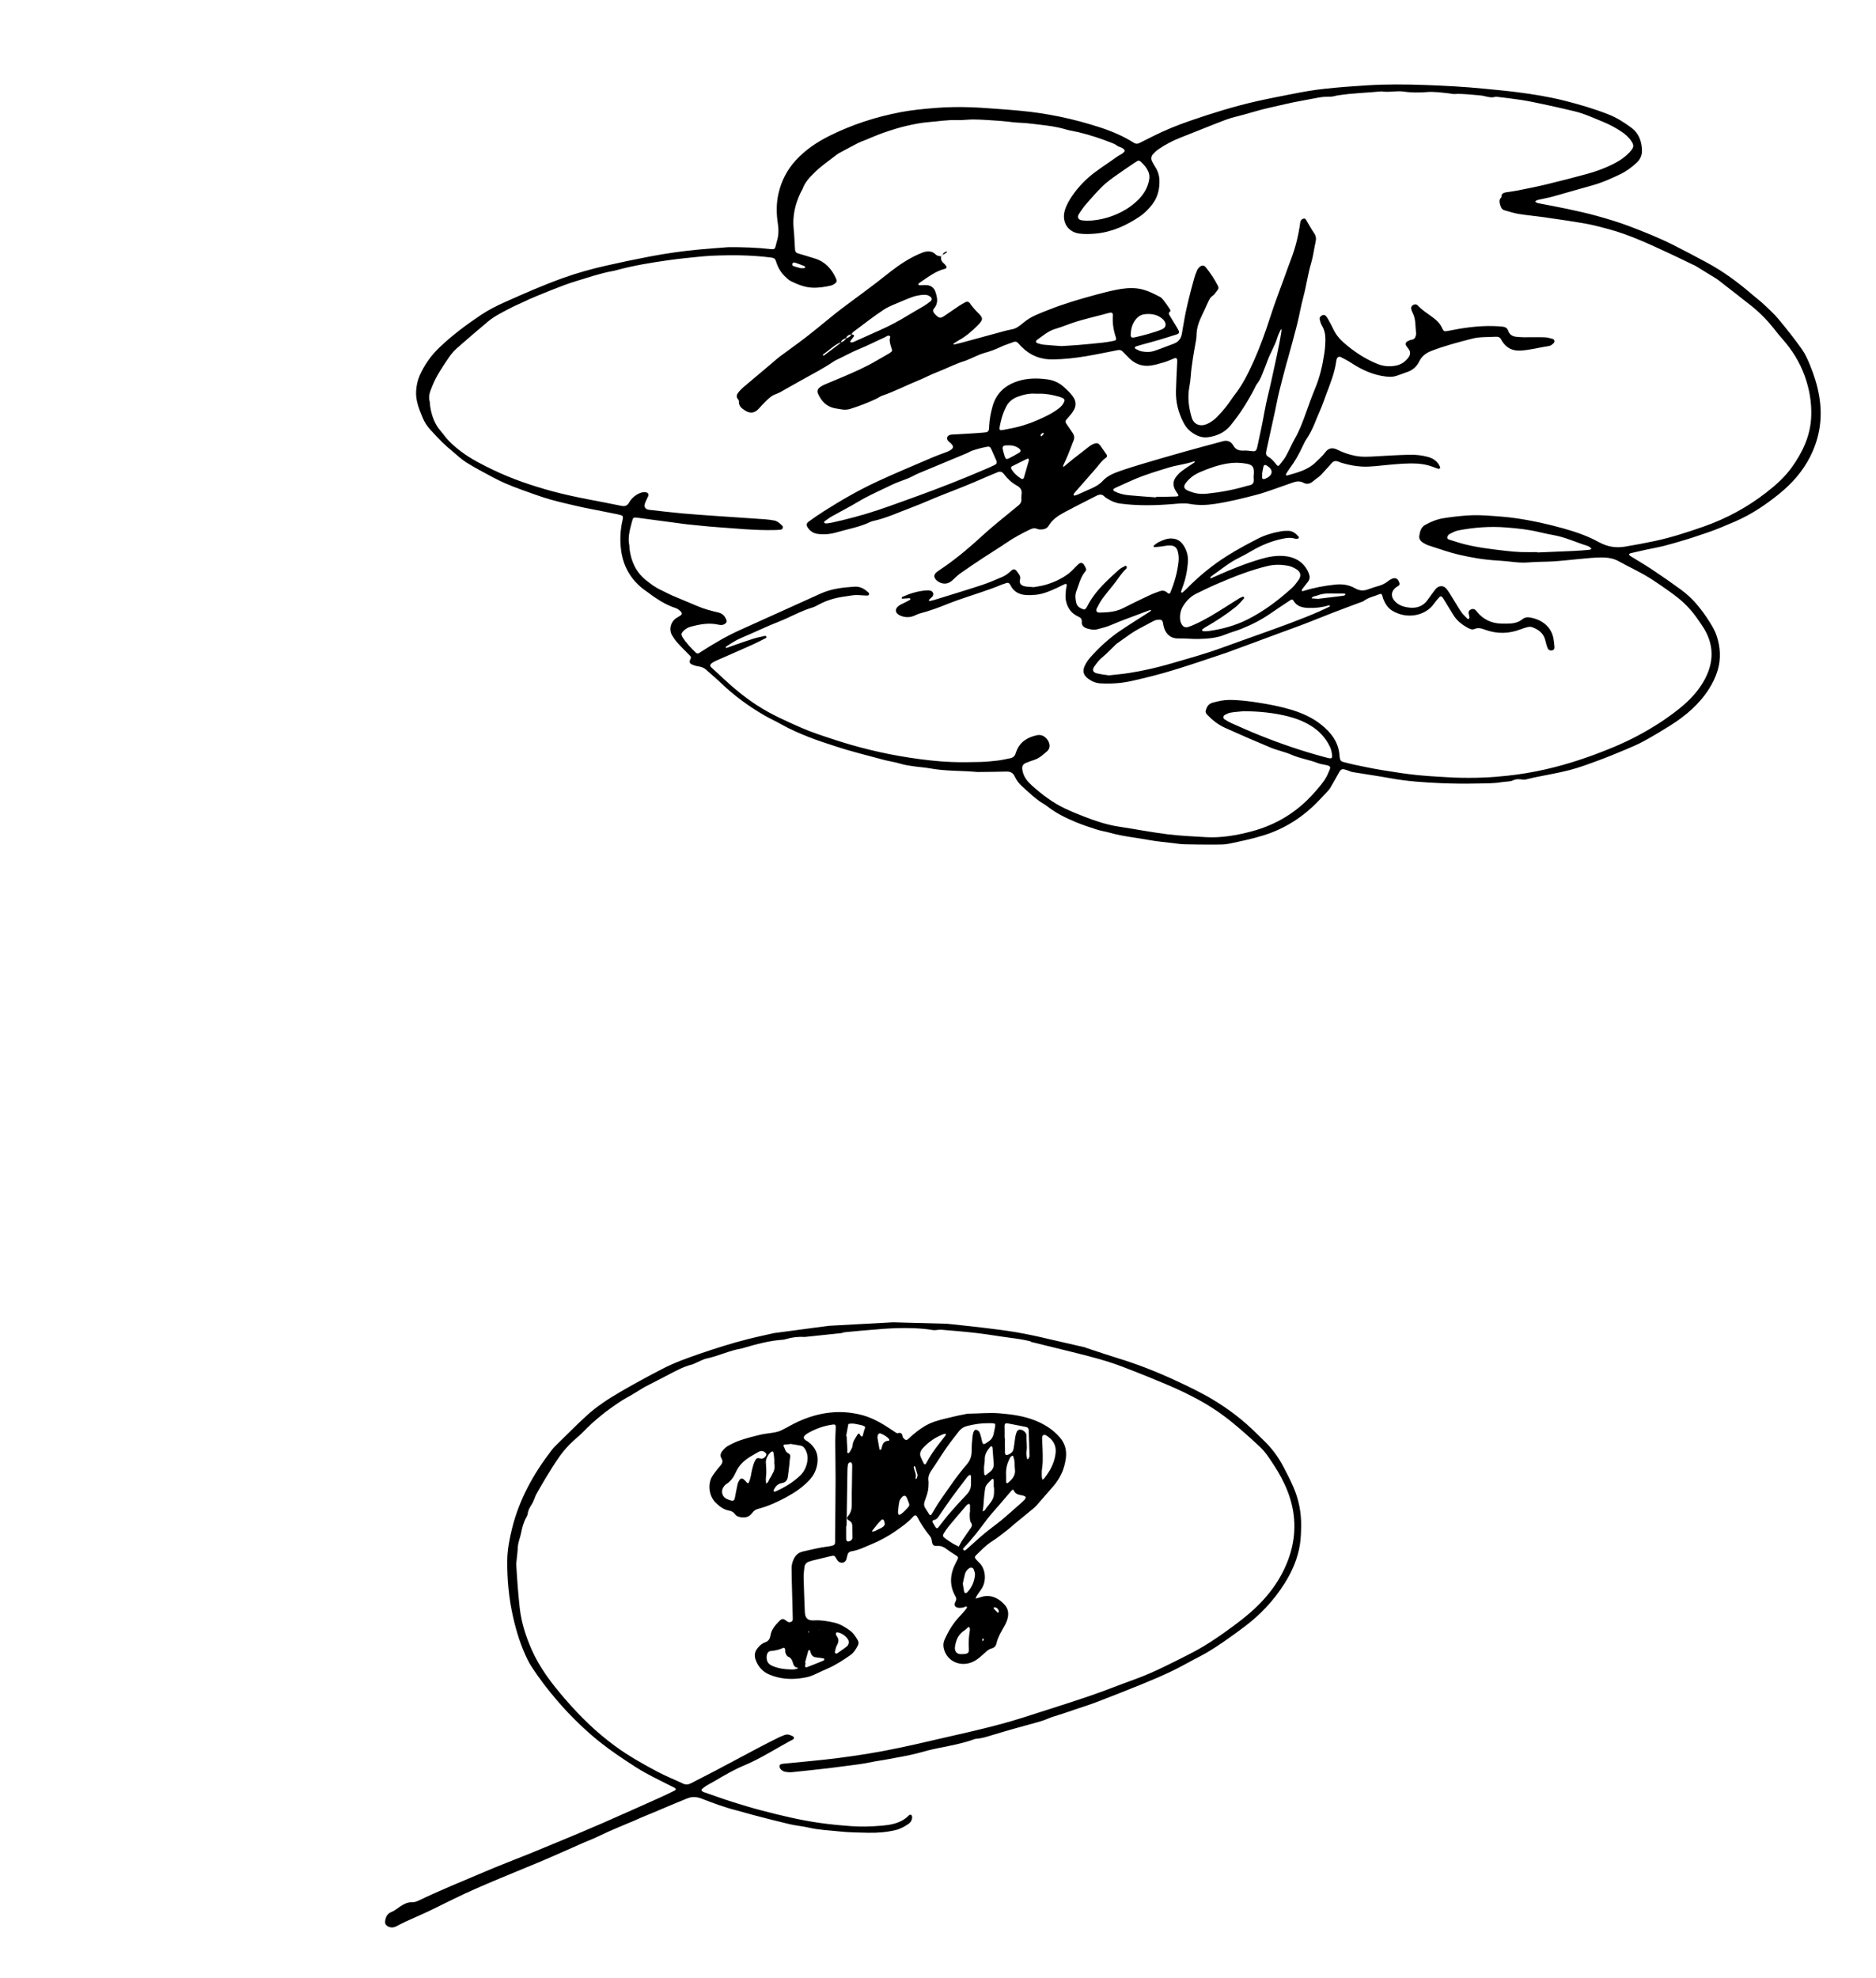
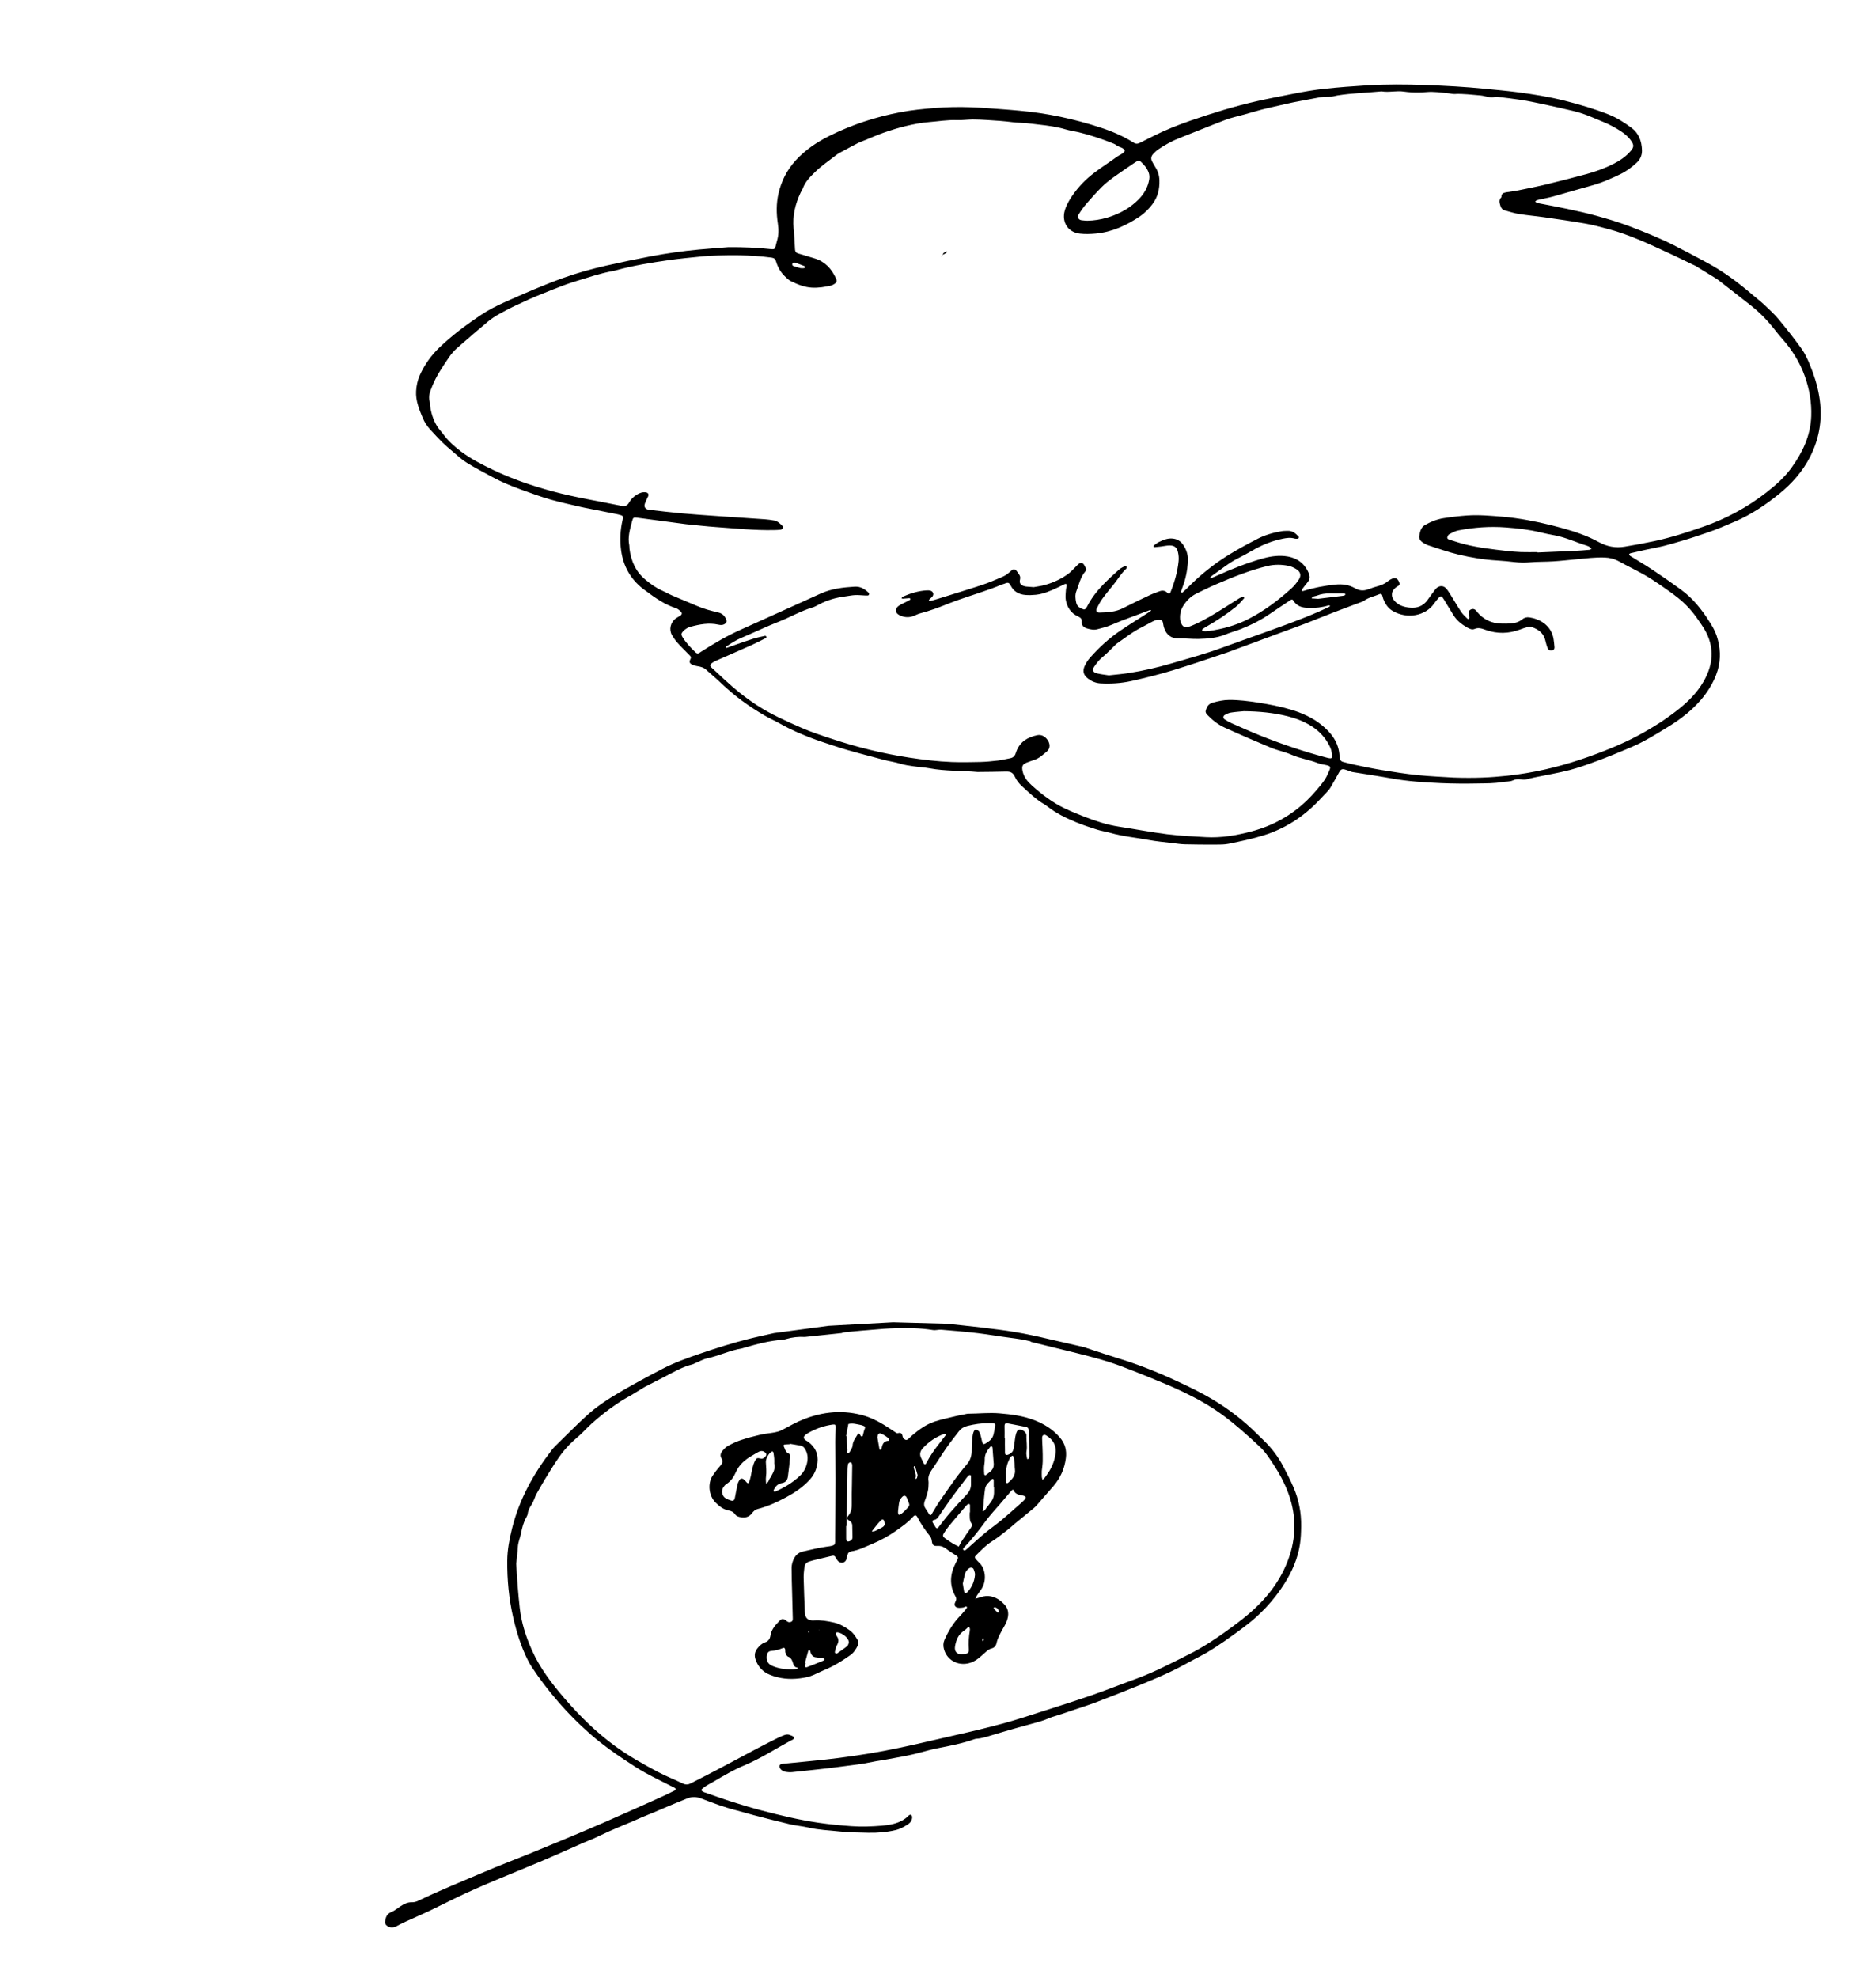
<svg xmlns="http://www.w3.org/2000/svg" id="_レイヤー_1" viewBox="0 0 462.408 487.506">
  <defs>
    <style>.cls-1{fill:none;}</style>
  </defs>
  <path d="m179.549,60.922c3.53-.019,7.049.095,10.556.491.696.079.896-.052,1.064-.682.125-.47.225-.948.364-1.414.413-1.381.415-2.771.198-4.187-.379-2.484-.409-4.968.157-7.435.705-3.075,2.083-5.791,4.219-8.135,2.378-2.609,5.238-4.531,8.371-6.09,5.57-2.772,11.427-4.67,17.537-5.825,2.776-.525,5.575-.795,8.387-1.024,2.98-.243,5.96-.291,8.94-.183,2.653.096,5.302.325,7.952.511,1.352.095,2.702.22,4.052.342,6.776.609,13.393,2.016,19.851,4.129,2.885.944,5.688,2.129,8.268,3.763.545.345.992.287,1.512.016,1.057-.55,2.129-1.07,3.193-1.608,3.006-1.521,6.129-2.771,9.307-3.865,5.38-1.854,10.816-3.538,16.372-4.793,2.853-.645,5.731-1.183,8.601-1.754,1.382-.275,2.766-.538,4.157-.764,1.283-.208,2.571-.39,3.863-.529,3.502-.377,7.012-.637,10.531-.853,4.721-.29,9.433-.251,14.148-.085,4.986.176,9.968.441,14.935.942,2.642.266,5.289.496,7.921.837,3.925.508,7.834,1.131,11.675,2.105,3.679.933,7.319,2,10.853,3.397,2.03.802,3.854,1.978,5.598,3.273,1.847,1.372,2.526,3.337,2.596,5.537.04,1.249-.464,2.326-1.411,3.167-1.178,1.047-2.41,1.997-3.849,2.693-2.299,1.112-4.614,2.148-7.088,2.823-3.188.869-6.352,1.822-9.537,2.705-1.096.304-2.22.502-3.331.754-.264.06-.532.117-.781.218-.128.052-.218.196-.325.299.131.093.25.214.395.273.198.081.414.127.626.169,2.287.448,4.582.855,6.859,1.347,2.437.526,4.878,1.051,7.278,1.72,2.66.741,5.32,1.528,7.901,2.503,3.747,1.416,7.464,2.909,11.057,4.713,2.763,1.387,5.482,2.846,8.205,4.306,4.088,2.191,7.772,4.94,11.27,7.961.901.779,1.866,1.488,2.732,2.303,1.262,1.188,2.559,2.361,3.664,3.687,1.976,2.372,3.889,4.805,5.69,7.312.843,1.174,1.452,2.543,2.01,3.888,1.039,2.504,1.862,5.082,2.316,7.772.877,5.193.186,10.112-2.193,14.846-1.872,3.724-4.549,6.718-7.744,9.3-3.299,2.666-6.814,5.022-10.712,6.713-2.33,1.011-4.669,2.013-7.09,2.831-1.944.657-3.884,1.324-5.855,1.898-1.551.451-3.096.93-4.662,1.318-1.523.377-3.072.646-4.606.978-1.215.263-2.427.542-3.636.831-.139.033-.338.164-.353.271-.017.115.122.304.243.379,1.838,1.15,3.719,2.237,5.522,3.439,2.39,1.594,4.753,3.235,7.071,4.932,2.842,2.079,5.01,4.778,6.884,7.737.728,1.149,1.428,2.301,1.857,3.602.926,2.808,1.085,5.674.251,8.49-.471,1.59-1.226,3.147-2.113,4.554-2.416,3.831-5.809,6.694-9.605,9.086-2.108,1.328-4.253,2.603-6.437,3.802-1.421.781-2.923,1.424-4.421,2.054-2.245.945-4.499,1.876-6.785,2.719-2.337.862-4.681,1.747-7.087,2.372-2.876.748-5.822,1.229-8.736,1.831-.478.099-.948.235-1.425.336-.424.09-.866.263-1.277.212-.877-.108-1.665-.247-2.571.175-.798.371-1.808.267-2.714.427-1.93.339-3.885.306-5.826.344-3.088.061-6.183.053-9.268-.086-4.054-.184-8.107-.437-12.117-1.163-3.195-.579-6.412-1.041-9.617-1.569-.315-.052-.613-.201-.919-.304-.359-.121-.711-.278-1.079-.353-.659-.133-.953.055-1.302.684-.708,1.278-1.41,2.559-2.158,3.813-.272.457-.653.854-1.015,1.251-.585.641-1.196,1.257-1.793,1.886-3.842,4.045-8.362,6.977-13.725,8.639-2.805.869-5.664,1.464-8.527,2.052-1.051.216-2.159.202-3.242.206-2.549.009-5.098-.006-7.646-.07-1.025-.026-2.046-.202-3.069-.319-1.934-.221-3.875-.394-5.791-.752-3.139-.586-6.333-.864-9.42-1.74-1.091-.31-2.228-.469-3.307-.812-1.753-.557-3.507-1.133-5.204-1.839-2.452-1.02-4.845-2.178-6.958-3.83-.299-.233-.61-.456-.938-.646-2.038-1.179-3.681-2.854-5.417-4.399-.711-.633-1.331-1.466-1.727-2.33-.472-1.031-1.151-1.291-2.181-1.259-2.276.071-4.555.071-6.833.101-.054.001-.109.01-.163.005-3.929-.37-7.899-.182-11.804-.904-1.322-.244-2.678-.305-4.009-.509-1.065-.163-2.13-.293-3.178-.619-1.39-.433-2.857-.614-4.265-.997-3.916-1.065-7.862-2.012-11.725-3.287-2.21-.73-4.43-1.424-6.593-2.282-2.315-.919-4.606-1.895-6.78-3.131-1.365-.776-2.807-1.417-4.166-2.203-3.858-2.231-7.437-4.843-10.663-7.932-1.213-1.161-2.51-2.234-3.754-3.363-.594-.539-1.302-.724-2.069-.846-.522-.083-1.051-.255-1.523-.494-.482-.245-.574-.65-.274-1.218.185-.351.198-.586-.069-.858-1.024-1.044-2.076-2.065-3.056-3.149-.54-.598-1.017-1.272-1.419-1.97-.773-1.34-.352-3.126.909-4.062.347-.257.741-.449,1.108-.68.475-.3.561-.656.162-1.046-.339-.332-.737-.683-1.174-.822-2.79-.889-5.132-2.538-7.435-4.263-.26-.195-.535-.371-.788-.574-3.021-2.415-4.771-5.537-5.3-9.376-.353-2.561-.225-5.081.365-7.588.037-.158.055-.321.072-.483.032-.303-.072-.528-.385-.615-.313-.088-.623-.188-.941-.252-2.389-.481-4.779-.955-7.169-1.431-.583-.116-1.17-.214-1.748-.352-2.578-.613-5.178-1.15-7.722-1.883-2.389-.689-4.725-1.569-7.07-2.404-1.326-.472-2.638-.99-3.93-1.549-1.092-.472-2.166-.995-3.213-1.561-2.145-1.158-4.315-2.282-6.379-3.573-1.273-.797-2.379-1.865-3.54-2.836-.829-.694-1.658-1.395-2.427-2.155-1-.988-1.947-2.031-2.904-3.063-.819-.883-1.48-1.884-1.935-2.993-.864-2.104-1.751-4.198-1.611-6.569.081-1.378.359-2.683.918-3.933,1.168-2.608,2.808-4.888,4.868-6.858,3.107-2.972,6.543-5.53,10.106-7.92,1.85-1.241,3.831-2.252,5.863-3.166,4.747-2.135,9.515-4.218,14.416-5.983,3.475-1.251,7.026-2.237,10.62-3.052,3.646-.827,7.306-1.596,10.979-2.292,3.942-.747,7.916-1.315,11.913-1.686,2.429-.226,4.863-.394,7.295-.588Zm178.769,130.743c5.179.182,9.18-.018,13.179-.447,3.187-.342,6.339-.87,9.459-1.578,5.777-1.312,11.361-3.225,16.826-5.506,3.917-1.634,7.653-3.606,11.212-5.905,1.683-1.087,3.315-2.269,4.882-3.518,2.346-1.869,4.432-4.007,5.962-6.616,2.789-4.758,2.788-9.457-.403-14.054-.278-.401-.55-.806-.825-1.209-1.385-2.028-3-3.857-4.919-5.386-1.399-1.114-2.865-2.148-4.34-3.162-1.339-.92-2.694-1.829-4.108-2.625-2.029-1.143-4.138-2.143-6.175-3.273-1.128-.625-2.307-.916-3.572-.958-2.278-.076-4.533.208-6.793.42-1.939.182-3.874.407-5.817.53-1.944.123-3.9.07-5.839.234-1.256.106-2.485.08-3.728-.059-1.451-.162-2.906-.313-4.364-.397-3.204-.185-6.359-.723-9.466-1.459-2.472-.585-4.878-1.457-7.303-2.232-.509-.163-1.003-.417-1.453-.709-.572-.371-1.013-.954-.898-1.632.178-1.042.367-2.13,1.451-2.739,1.434-.804,2.949-1.408,4.563-1.66,1.926-.301,3.869-.528,5.813-.664,2.929-.204,5.853.08,8.772.312,1.027.081,2.051.205,3.071.348,4.032.563,7.997,1.45,11.914,2.548,2.981.836,5.929,1.847,8.632,3.336,2.075,1.144,4.155,1.518,6.408,1.149,2.46-.403,4.913-.862,7.351-1.381,4.143-.882,8.164-2.188,12.158-3.591,5.574-1.959,10.697-4.728,15.36-8.353,2.321-1.804,4.523-3.735,6.252-6.133,2.741-3.802,4.693-7.894,4.865-12.711.123-3.421-.455-6.698-1.597-9.889-1.22-3.409-3.108-6.432-5.504-9.143-.538-.609-1.071-1.226-1.565-1.871-1.788-2.334-3.788-4.463-6.096-6.289-2.635-2.084-5.292-4.141-7.942-6.207-.256-.2-.519-.393-.795-.563-1.658-1.027-3.319-2.049-4.985-3.064-.23-.14-.489-.232-.733-.349-1.806-.868-3.6-1.76-5.419-2.6-5.065-2.34-10.1-4.76-15.526-6.191-1.833-.483-3.669-.985-5.532-1.311-3.36-.587-6.739-1.068-10.115-1.555-2.091-.301-4.2-.479-6.285-.813-1.169-.187-2.306-.577-3.455-.884-.583-.156-.898-.584-1.062-1.133-.218-.731-.455-1.473.247-2.099-.077-.982.627-1.135,1.347-1.253.909-.149,1.828-.245,2.729-.428,2.337-.475,4.679-.933,6.996-1.492,3.318-.801,6.625-1.653,9.92-2.547,2.305-.625,4.548-1.445,6.682-2.533,1.607-.82,3.086-1.826,4.248-3.226.752-.906.747-1.379.113-2.345-.668-1.017-1.57-1.791-2.581-2.445-1.322-.854-2.689-1.617-4.152-2.218-2.501-1.028-4.944-2.177-7.613-2.785-1.313-.299-2.625-.623-3.943-.916-1.269-.282-2.537-.571-3.811-.831-1.642-.335-3.282-.695-4.937-.954-1.976-.309-3.966-.524-5.951-.772-.214-.027-.448-.051-.648.007-.882.257-1.717-.008-2.562-.186-.318-.067-.637-.15-.959-.173-2.152-.152-4.293-.481-6.462-.352-.424.025-.856-.111-1.286-.155-1.881-.194-3.755-.492-5.658-.317-.647.059-1.299.086-1.949.089-1.19.005-2.37-.033-3.561-.212-1.82-.275-3.67.256-5.505-.055-3.614.338-7.25.433-10.843.996-.587.092-1.172.324-1.752.306-1.149-.035-2.265.078-3.388.306-2.599.526-5.226.926-7.803,1.538-1.419.337-2.841.649-4.261.975-1.952.448-3.87,1.041-5.8,1.578-1.564.435-3.168.77-4.681,1.342-3.698,1.397-7.344,2.931-11.031,4.358-1.935.749-3.744,1.714-5.447,2.881-.483.331-.922.747-1.318,1.182-.479.526-.579,1.159-.233,1.81.254.478.515.954.808,1.408.635.984.964,2.06.999,3.223.065,2.177-.408,4.19-1.769,5.954-.87,1.127-1.864,2.156-3.021,2.938-3.315,2.242-6.901,3.89-10.948,4.26-1.289.118-2.611.154-3.893.009-2.911-.329-4.501-2.849-3.707-5.666.374-1.326,1.051-2.492,1.816-3.618,1.54-2.267,3.438-4.202,5.62-5.839,1.777-1.333,3.652-2.534,5.453-3.836.647-.468,1.482-.698,1.915-1.449-.342-.884-1.318-.829-1.938-1.304-.255-.195-.545-.364-.843-.484-2.815-1.134-5.685-2.104-8.639-2.809-1.054-.252-2.14-.386-3.175-.697-2.14-.642-4.335-.928-6.541-1.175-1.074-.12-2.145-.269-3.221-.366-1.08-.097-2.171-.09-3.246-.224-2.097-.262-4.201-.425-6.309-.537-1.189-.063-2.379-.147-3.568-.138-1.295.01-2.593.212-3.883.16-2.341-.095-4.641.308-6.955.489-1.881.148-3.757.523-5.598.956-1.839.433-3.652,1.007-5.439,1.627-1.635.567-3.221,1.277-4.827,1.925-.502.202-1.021.373-1.501.619-1.303.667-2.592,1.36-3.88,2.056-.524.283-1.071.548-1.536.914-1.743,1.372-3.598,2.6-5.195,4.162-1.246,1.218-2.475,2.423-3.089,4.111-.128.353-.363.665-.525,1.008-1.319,2.796-2.029,5.703-1.723,8.825.169,1.723.244,3.456.342,5.185.028.494.233.827.701.977.413.132.835.236,1.25.361.986.297,1.971.595,2.954.9,2.511.777,4.103,2.536,5.167,4.854.328.714.223,1.058-.464,1.476-.229.139-.478.273-.736.332-1.534.354-3.102.6-4.665.521-1.857-.093-3.589-.794-5.242-1.615-.566-.281-1.047-.768-1.507-1.221-1.024-1.008-1.718-2.234-2.122-3.606-.177-.6-.479-.879-1.117-.964-2.637-.354-5.286-.511-7.941-.568-1.73-.037-3.463-.001-5.194.045-1.299.035-2.6.094-3.892.223-2.801.28-5.608.541-8.394.938-4.288.61-8.565,1.303-12.754,2.445-.314.086-.63.169-.95.225-3.103.551-6.072,1.593-9.076,2.497-1.913.576-3.781,1.292-5.645,2.032-2.667,1.06-5.334,2.105-7.912,3.37-.681.334-1.396.601-2.067.952-2.112,1.103-4.291,2.11-6.134,3.652-2.576,2.156-5.129,4.341-7.645,6.566-.724.64-1.368,1.406-1.91,2.208-1.545,2.287-3.121,4.552-4.144,7.158-.485,1.236-1.018,2.392-.601,3.747.062.202.028.432.052.648.224,1.962.764,3.827,1.821,5.506.402.639.951,1.183,1.398,1.795,1.261,1.726,2.821,3.133,4.525,4.408,2.405,1.801,5.072,3.147,7.756,4.44,4.698,2.264,9.622,3.936,14.653,5.302,5.603,1.522,11.337,2.409,17.01,3.592.865.18,1.466.022,1.904-.776.451-.823,1.118-1.469,1.909-1.966.699-.439,1.46-.72,2.309-.575.505.086.712.507.504.972-.286.637-.645,1.253-.842,1.916-.22.738.177,1.242.947,1.396.106.021.215.028.323.04,2.64.29,5.276.621,7.92.859,3.023.272,6.053.47,9.081.682,3.787.265,7.576.505,11.362.774.756.054,1.511.161,2.258.293.84.148,1.432.737,2.012,1.297.338.327.092.909-.403.973-.535.07-1.08.079-1.621.092-4.778.108-9.525-.409-14.28-.737-2.433-.168-4.857-.458-7.285-.693-.108-.01-.216-.026-.323-.04-3.922-.522-7.844-1.043-11.765-1.566-.979-.131-1.107-.087-1.357.892-.494,1.937-1.114,3.865-.674,5.913.056.262.011.543.045.812.383,3.074,1.565,5.743,4.021,7.732,1.18.956,2.398,1.862,3.795,2.499.937.427,1.836.938,2.781,1.346,2.037.88,4.099,1.701,6.137,2.578,1.652.711,3.383,1.168,5.123,1.57,1.087.251,1.679.901,2.046,1.875.138.367.001.627-.269.851-.511.423-1.112.423-1.704.289-2.356-.533-4.635-.098-6.899.517-.69.188-1.29.567-1.787,1.09-.493.518-.548.828-.177,1.444.874,1.456,2.053,2.656,3.271,3.82.262.25.557.32.877.088.132-.095.268-.185.404-.273,3.196-2.054,6.469-3.965,9.946-5.516,3.665-1.635,7.315-3.301,10.972-4.954,2.864-1.295,5.725-2.597,8.591-3.887,2.67-1.202,5.522-1.524,8.401-1.7,1.414-.086,2.491.607,3.456,1.536.185.178.055.61-.207.641-.312.036-.632 0-.949-.013-.753-.031-1.509-.125-2.257-.083-.808.044-1.608.222-2.413.327-2.274.297-4.453.895-6.481,1.995-.523.284-1.058.578-1.623.748-2.87.859-5.457,2.381-8.232,3.469-3.126,1.225-6.151,2.703-9.248,4.003-1.362.572-2.574,1.366-3.784,2.18-.057.038-.05.171-.073.259.1.005.209.04.297.01.666-.23,1.325-.479,1.991-.709,1.485-.513,2.964-1.049,4.464-1.515.98-.304,1.992-.508,2.995-.73.088-.019.244.147.32.26.03.045-.046.228-.117.264-1.16.585-2.311,1.194-3.497,1.725-2.966,1.328-5.95,2.615-8.922,3.931-.343.152-.673.351-.972.576-.468.352-.485.667-.053,1.074,1.026.967,2.077,1.909,3.106,2.873,2.539,2.376,5.234,4.556,8.152,6.45,3.423,2.222,7.15,3.869,10.865,5.505,2.473,1.089,5.066,1.917,7.635,2.771,6.183,2.056,12.494,3.602,18.938,4.587,3.485.533,6.985.956,10.508,1.088,2.33.087,4.667.05,6.999-.01,1.461-.037,2.924-.179,4.377-.351,1.02-.121,2.023-.378,3.035-.564.716-.131,1.155-.549,1.359-1.237.046-.156.11-.306.166-.458.889-2.393,2.792-3.507,5.144-3.995.919-.191,1.718.197,2.322.89.883,1.014.98,2.316.106,3.07-.973.839-1.93,1.75-3.216,2.149-.569.177-1.124.398-1.683.605-1.162.429-1.394.883-1.15,2.11.303,1.523,1.251,2.645,2.347,3.624,2.433,2.174,5.024,4.148,7.98,5.567,1.609.772,3.271,1.444,4.936,2.089,2.733,1.058,5.523,1.992,8.419,2.432,3.96.602,7.893,1.364,11.872,1.872,3.181.406,6.373.539,9.559.726,3.868.227,7.677-.437,11.413-1.438,5.183-1.389,9.741-3.913,13.604-7.652.779-.754,1.517-1.554,2.225-2.375.742-.86,1.49-1.729,2.115-2.673.503-.76.87-1.621,1.216-2.47.271-.666.13-.904-.528-1.079-.783-.208-1.62-.264-2.365-.559-2.118-.837-4.396-1.13-6.495-2.059-1.622-.718-3.412-1.047-5.054-1.727-3.804-1.575-7.581-3.222-11.334-4.914-1.69-.762-3.15-1.911-4.431-3.259-.2-.211-.405-.592-.351-.837.216-.976.616-1.802,1.746-2.11,1.315-.359,2.622-.654,3.993-.665,2.394-.02,4.75.28,7.113.646,2.737.424,5.45.939,8.1,1.726,2.717.807,5.299,1.936,7.54,3.726,2.507,2.002,4.335,4.401,4.513,7.76.011.215.072.428.105.642.067.433.355.667.743.768.994.259,1.987.527,2.992.735,2.121.438,4.241.897,6.378,1.244,2.994.486,5.993.979,9.009,1.282,3.344.336,6.708.462,8.906.604Zm20.65-55.571c.001.029.002.058.003.087,3.029-.126,6.059-.242,9.087-.385,1.242-.058,2.483-.165,3.722-.274.171-.015.33-.169.494-.259-.143-.145-.265-.322-.433-.427-.227-.143-.48-.257-.736-.337-2.631-.821-5.14-2.018-7.869-2.535-1.222-.232-2.447-.464-3.654-.761-2.742-.675-5.535-.971-8.339-1.189-3.961-.308-7.893-.023-11.786.728-.776.15-1.514.559-2.227.93-.239.124-.436.487-.489.772-.075.403.327.524.625.618,1.237.388,2.47.802,3.727,1.114,3.37.838,6.815,1.226,10.256,1.623,1.181.136,2.369.241,3.557.284,1.353.048,2.709.011,4.063.011Zm-72.377,39.213c-1.077.109-2.162.172-3.228.347-.517.085-1.028.329-1.489.593-.443.253-.445.809-.03,1.071.548.347,1.112.683,1.704.944,2.28,1.005,4.554,2.026,6.866,2.954,5.281,2.12,10.661,3.954,16.163,5.425,1.781.476,2.059.596,1.563-1.664-.08-.365-.242-.719-.408-1.058-1.027-2.099-2.582-3.754-4.537-4.975-1.749-1.093-3.684-1.85-5.681-2.359-3.577-.912-7.234-1.244-10.923-1.277Zm-38.576-120.9c3.172-.039,6.618-1.028,9.551-2.809,1.098-.667,2.133-1.495,3.041-2.406,1.354-1.358,2.323-2.977,2.654-4.925.104-.611.069-1.175-.138-1.75-.398-1.105-1.155-1.943-1.996-2.717-.266-.245-.573-.267-.886-.053-.268.183-.55.345-.818.528-1.65,1.131-3.319,2.236-4.938,3.41-1.004.729-2.001,1.494-2.877,2.368-1.339,1.336-2.603,2.752-3.837,4.186-.701.814-1.332,1.702-1.897,2.616-.413.669-.07,1.313.7,1.437.585.095,1.185.094,1.442.112Zm-70.661,11.7c.486,0,.652.024.806-.008.128-.026.241-.119.361-.183-.095-.117-.166-.293-.287-.341-.742-.294-1.491-.573-2.249-.825-.258-.086-.547-.054-.674.255-.138.335.11.533.349.614.654.221,1.327.386,1.693.488Z" />
-   <path d="m231.984,63.189c-.1.63.017,1.177.533,1.613.245.207.456.462.652.719.25.327.161.639-.241.737-2.445.592-4.336,2.186-6.373,3.513-.114.074-.157.256-.234.388.125.055.251.157.376.157.596.003,1.196-.072,1.787-.024,1.016.082,1.758.675,2.07,1.6.472,1.4.812,2.84-.338,4.147-.327.372-.266.808.055,1.185.176.206.356.413.559.591.706.62,1.035.657,1.867.106,1.266-.838,2.5-1.725,3.763-2.566.495-.33,1.028-.602,1.554-.884.395-.212.74-.077,1.019.231.144.159.231.368.37.532.487.574.948,1.178,1.488,1.699,1.503,1.451,1.536,1.809.116,3.253-1.413,1.436-2.931,2.741-4.71,3.717-.426.234-.82.528-1.226.798-.043.028-.069.081-.103.123.083.031.175.103.248.087.58-.129,1.159-.261,1.732-.417,3.556-.963,7.112-1.925,10.665-2.9,2.41-.661,2.346-.111,4.801-2.165,1.764-1.476,3.962-2.223,6.076-3.064,3.834-1.524,7.79-2.678,11.769-3.749,1.569-.422,3.145-.831,4.738-1.151,1.754-.353,3.524-.579,5.331-.359,2.044.249,3.826,1.163,5.608,2.085.324.168.604.472.831.768.525.686,1.018,1.397,1.498,2.116.207.311.405.655-.111.931-.073.039-.053.411.036.564.517.891,1.072,1.76,1.605,2.642.252.417.51.834.72,1.273.232.485.041.793-.505.96-1.501.459-2.992.948-4.498,1.389-1.506.441-3.025.837-4.537,1.258-.364.101-.726.214-1.082.341-.198.07-.228.421-.028.524.474.242.951.538,1.461.64,1.071.214,2.182.235,3.224-.111,1.592-.528,3.145-1.175,4.723-1.746,1.259-.455,1.896-1.359,2.075-2.656.119-.858.305-1.706.444-2.561.602-3.696,1.567-7.307,2.557-10.912.186-.677.435-1.342.722-1.983.147-.329.398-.649.68-.874.514-.411,1.04-.383,1.445.116,1.164,1.435,2.184,2.97,3.023,4.62.191.375.153.705-.127,1.047-.405.497-.707,1.061-1.275,1.438-.338.225-.607.615-.798.987-.421.818-.769,1.673-1.153,2.509-.338.736-.707,1.459-1.025,2.203-.49,1.148-.852,2.333-.9,3.596-.018.484-.025.975-.109,1.449-.538,3.037-1.118,6.067-1.34,9.152-.058.808-.161,1.618-.315,2.414-.509,2.623-.179,5.183.587,7.696.477,1.564,1.943,2.217,3.494,1.632,1.084-.409,2.007-1.091,2.804-1.91.793-.814,1.543-1.676,2.247-2.569.737-.936,1.364-1.957,2.093-2.899,1.976-2.553,3.376-5.419,4.68-8.348,1.59-3.569,2.896-7.237,4.093-10.956,1.061-3.299,2.318-6.536,3.493-9.798.533-1.478,1.06-2.959,1.622-4.426,1.092-2.849,1.781-5.797,2.2-8.812.068-.488.251-.811.715-.972.288-.1.529-.064.695.215.664,1.113,1.276,2.262,2.007,3.329.475.694.557,1.342.374,2.14-.399,1.741-.587,3.541-1.099,5.245-.827,2.754-1.178,5.606-1.928,8.374-.607,2.242-.983,4.546-1.549,6.8-.698,2.783-1.485,5.543-2.237,8.312-.128.471-.282.934-.406,1.406-.591,2.25-1.205,4.494-1.752,6.754-.407,1.682-.716,3.388-1.084,5.08-.644,2.964-1.3,5.926-1.95,8.89-.058.265-.1.533-.161.797-.135.587-.032,1.059.552,1.371.887.474,1.446,1.292,2.078,2.035.148.173.387.249.555.032.561-.726,1.187-1.42,1.631-2.214.819-1.464,1.464-3.025,2.294-4.482,1.109-1.945,1.875-4.022,2.63-6.113.754-2.089,1.487-4.188,2.34-6.237,1.155-2.777,1.809-5.674,2.244-8.627.165-1.12.247-2.262.251-3.394.004-1.198-.226-2.362-.873-3.423-.248-.408-.374-.901-.496-1.371-.129-.497.05-.818.5-1.074.387-.22.745-.185,1.019.147.206.249.387.524.542.807.418.76.854,1.514,1.215,2.302.6,1.307,1.454,2.417,2.523,3.357,2.542,2.237,5.322,4.099,8.487,5.359,1.354.539,2.741.645,4.156.437,1.402-.207,2.539-.887,3.391-2.043.514-.698.578-1.382.061-2.095-.191-.263-.405-.511-.581-.784-.266-.415-.171-.863.27-1.109.326-.181.688-.349,1.052-.401.661-.095.911-.51,1.029-1.083.033-.159.103-.327.08-.479-.253-1.701-.026-3.484-.873-5.086-.15-.283-.273-.591-.342-.903-.087-.396.026-.748.404-.977.443-.268.854-.283,1.186.068,1.051,1.113,2.325,1.942,3.553,2.827,1.027.74,1.929,1.549,2.462,2.745.388.872.556.893,1.544.693,3.674-.742,7.369-1.283,11.132-1.173.759.022,1.519.06,2.272.146.623.071,1.133.352,1.35,1.008.334,1.012,1.116,1.417,2.11,1.501.594.05,1.19.098,1.786.102,1.68.01,3.361-.043,5.039.01.688.022,1.385.2,2.049.403.468.143.567.72.197,1.059-.309.283-.687.614-1.072.671-2.355.347-4.655,1.001-7.053,1.138-2.01.115-3.466-.633-4.536-2.271-.089-.136-.181-.272-.248-.42-.263-.581-.749-.757-1.331-.72-1.943.124-3.903-.018-5.823.474-3.413.874-6.817,1.765-10.111,3.042-1.335.518-2.325,1.313-2.959,2.608-.567,1.157-1.473,2.011-2.691,2.479-.96.368-1.935.698-2.907,1.036-.841.292-1.706.273-2.575.172-3.142-.362-5.924-1.629-8.54-3.347-.813-.534-1.688-.979-2.554-1.426-.462-.238-.874-.04-1.035.436-.069.204-.111.419-.141.632-.388,2.765-1.419,5.334-2.398,7.919-.517,1.364-.96,2.76-1.558,4.087-1.065,2.364-1.83,4.871-3.324,7.038-.428.621-.75,1.321-1.069,2.009-.868,1.876-1.885,3.661-3.13,5.316-.325.432-.603.899-.888,1.359-.044.071-.052.224-.006.275.06.067.205.117.289.093,2.49-.736,5.045-1.317,7-3.234.812-.797,1.678-1.525,2.364-2.455.794-1.076,1.763-1.287,3.014-.661,1.419.71,2.889,1.21,4.445,1.512,1.784.346,3.562.198,5.35.097,2.652-.15,5.306-.307,7.961-.37,1.571-.037,3.139.128,4.668.564,1.328.379,2.317,1.135,2.872,2.417.04.091.07.26.023.301-.109.098-.288.219-.403.19-.366-.091-.719-.237-1.071-.377-1.317-.526-2.669-.822-4.099-.909-2.447-.149-4.859.095-7.288.31-2.154.19-4.298.53-6.484.408-1.75-.098-3.43-.443-5.089-.959-.31-.096-.601-.256-.914-.338-.503-.132-.944-.044-1.318.382-.856.977-1.739,1.931-2.618,2.887-.181.197-.379.382-.589.547-.463.365-.966.685-1.404,1.078-.728.653-1.571.858-2.4.404-.919-.504-1.762-.366-2.649-.054-1.585.558-3.162,1.135-4.752,1.678-1.331.454-2.657.933-4.015,1.29-3.457.91-6.929,1.771-10.468,2.303-2.037.306-4.061.375-6.132-.004-1.356-.248-2.808-.079-4.207.036-4.334.356-8.659.453-12.982-.126-1.154-.155-2.185-.608-3.156-1.225-.229-.145-.483-.275-.662-.47-.637-.697-1.312-.585-2.057-.199-1.732.899-3.479,1.768-5.215,2.658-.915.469-1.822.954-2.728,1.44-1.497.803-2.879,1.749-3.778,3.241-.494.82-1.272.947-2.107.949-.265.001-.547-.063-.791-.168-.677-.289-1.246-.057-1.858.238-1.955.942-3.857,1.964-5.653,3.193-1.878,1.285-3.831,2.462-5.73,3.716-1.899,1.254-3.791,2.521-5.649,3.834-.702.496-1.303,1.136-1.948,1.714-.887.795-1.888,1.048-3.005.578-.341-.143-.677-.355-.941-.612-.731-.709-.679-1.424.141-2.048.56-.426,1.161-.8,1.74-1.202,3.347-2.325,6.44-4.949,9.439-7.711,2.63-2.422,5.47-4.615,8.218-6.909.25-.209.506-.41.755-.619.44-.369.686-.824.661-1.417-.016-.379-.04-.767.02-1.138.177-1.089-.167-1.746-1.208-2.314-1.224-.668-2.278-1.662-3.134-2.806-.418-.558-.91-.717-1.56-.438-.995.427-2.009.813-2.999,1.253-3.369,1.497-6.79,2.861-10.23,4.186-2.627,1.012-5.185,2.207-7.823,3.189-3.192,1.188-6.284,2.667-9.64,3.392-.211.046-.422.115-.615.209-2.659,1.289-5.572,1.759-8.373,2.588-1.513.448-3.085.589-4.673.374-1.038-.141-1.818-.668-2.401-1.512-.432-.625-.393-1.082.242-1.542,1.186-.858,2.388-1.697,3.623-2.481,4.261-2.705,8.63-5.235,13.206-7.359,4.522-2.099,9.132-4.008,13.714-5.978,1.145-.492,2.329-.891,3.492-1.341.252-.097.5-.214.734-.348.936-.538.996-1.012.224-1.761-.194-.188-.432-.333-.613-.532-.54-.591-.386-1.274.376-1.53.347-.117.743-.099,1.118-.123,2.325-.146,4.654-.243,6.974-.444,1.513-.131,1.53-.197,1.598-1.661.075-1.636.387-3.219.827-4.795.897-3.211,3.015-5.167,6.113-6.199,2.43-.81,4.915-.813,7.401-.48,1.581.212,3.012.878,4.199,1.995.789.743,1.589,1.462,2.202,2.381.715,1.072.731,2.141.121,3.211-.345.604-.791,1.164-1.261,1.681-1.01,1.109-1.023,1.088-.176,2.258.413.571.811,1.154,1.199,1.743.346.526.455,1.091.215,1.701-.493,1.259-.959,2.53-1.472,3.781-.347.847-.76,1.666-1.133,2.503-.037.083-.002.198 0.0.298.093-.039.203-.057.278-.119.754-.619,1.491-1.259,2.255-1.865,1.316-1.043,2.643-2.074,3.979-3.092.299-.227.637-.423.985-.561.865-.342,1.23-.213,1.775.563.466.664.935,1.327,1.385,2.003.199.299.23.621-.116.85-1.019.674-1.667,1.691-2.444,2.593-1.663,1.931-3.36,3.833-5.039,5.751-.176.201-.338.419-.477.646-.036.06.027.191.066.28.015.034.095.068.133.057.26-.073.527-.136.773-.244,1.142-.5,2.281-1.009,3.417-1.524,1.033-.468,1.994-.987,2.795-1.869.994-1.093,2.361-1.744,3.738-2.241,2.036-.735,4.109-1.373,6.184-1.992,3.375-1.007,6.759-1.985,10.15-2.939,3.077-.866,6.168-1.683,9.253-2.521.052-.014.105-.028.157-.045,1.139-.37,2.138.013,2.66.966.679,1.239,1.642,1.369,2.85,1.306.75-.039,1.509.154,2.266.172.207.005.529-.2.609-.389.188-.443.281-.931.38-1.408.53-2.546,1.118-5.083,1.555-7.645.493-2.89,1.295-5.706,1.893-8.568.786-3.765,1.72-7.502,2.295-11.31.024-.161.064-.32.072-.481.004-.1-.039-.203-.061-.304-.069.083-.161.156-.203.25-.262.594-.574,1.175-.756,1.793-.613,2.092-1.826,3.926-2.53,5.978-.263.767-.585,1.513-.881,2.268-.434,1.108-.837,2.226-1.6,3.177-.299.373-.471.849-.694,1.282-1.641,3.189-3.563,6.195-5.833,8.976-1.461,1.789-3.447,2.654-5.633,2.931-1.608.203-3.081-.509-4.339-1.529-.721-.585-1.246-1.344-1.676-2.177-1.244-2.412-1.874-4.972-1.815-7.678.051-2.33.197-4.657.299-6.986.01-.217.022-.434.015-.65-.013-.385-.294-.597-.66-.46-.812.304-1.595.697-2.423.943-1.191.354-2.396.735-3.621.878-1.925.224-3.646-.389-5.056-1.757-.584-.566-1.152-1.149-1.715-1.736-.337-.352-.727-.419-1.187-.329-2.605.509-5.203,1.056-7.82,1.499-2.674.453-5.373.74-8.089.799-3.025.065-5.627-.955-7.777-3.097-.268-.267-.535-.536-.773-.829-.351-.431-.74-.57-1.283-.353-1.006.402-2.065.687-3.036,1.156-1.276.616-2.588,1.11-3.948,1.479-1.579.428-2.992,1.253-4.507,1.831-.051.019-.096.054-.147.07-2.554.757-4.905,2.018-7.383,2.967-1.464.56-2.846,1.332-4.303,1.916-3.016,1.208-5.896,2.736-8.981,3.783-.506.172-.948.522-1.436.755-2.056.986-4.182,1.791-6.356,2.478-.803.254-1.589.292-2.404.122-.476-.1-.963-.147-1.442-.236-2.056-.383-3.331-1.712-4.158-3.529-.333-.732-.16-1.232.488-1.706.347-.254.737-.463,1.132-.632,1.495-.64,3.003-1.247,4.5-1.884,2.793-1.188,5.569-2.414,8.194-3.952,1.029-.603,2.082-1.167,3.099-1.789.966-.59.928-.604.551-1.658-.179-.501-.29-1.038-.347-1.568-.038-.352.243-.908.09-1.044-.439-.389-.898.086-1.303.267-2.127.95-4.199,2.029-6.355,2.904-1.913.777-3.692,1.809-5.559,2.667-.294.135-.573.309-.842.491-2.471,1.675-5.131,3.024-7.729,4.48-1.272.713-2.543,1.43-3.812,2.149-.845.479-1.654,1.006-2.592,1.326-.992.338-1.744,1.085-2.486,1.8-.585.563-1.125,1.173-1.673,1.773-.985,1.079-2.099,1.263-3.334.478-.832-.529-1.638-1.107-1.546-2.286.011-.144-.074-.332-.175-.443-.692-.762-.297-1.396.23-2.0.32-.367.661-.723,1.032-1.038,2.315-1.963,4.642-3.913,6.964-5.868.663-.558,1.299-1.153,1.992-1.671,2.212-1.656,4.477-3.24,6.66-4.933,2.354-1.826,4.63-3.753,6.956-5.616,1.057-.847,2.148-1.654,3.233-2.466,2.386-1.787,4.804-3.534,7.161-5.359,2.229-1.726,4.392-3.545,6.784-5.039,1.328-.829,2.736-1.566,4.184-2.156,1.163-.473,2.46-.648,3.496.399.401.405.882.354,1.345.46l-.027-.026Zm-23.458,20.171c-.553.176-1.055.416-1.275,1.011-1.673.664-2.889,1.999-4.349,2.975-.055.037-.048.168-.069.256.095.008.222.06.279.018,1.333-.993,2.659-1.993,3.981-3.001.072-.055.09-.183.132-.277.625-.062,1.018-.45,1.336-.946.551-.175,1.054-.411,1.279-1.003.621.091.798.265.579.591-.24.358-.528.683-.78,1.034-.055.076-.081.277-.058.288.129.062.285.128.418.106.21-.035.414-.126.612-.214,2.076-.929,4.144-1.876,6.225-2.793,2.485-1.095,4.867-2.376,7.175-3.803,1.198-.741,2.442-1.405,3.646-2.137.599-.364,1.179-.771,1.72-1.216.4-.33.338-.803-.055-1.112-.448-.352-.956-.489-1.519-.471-1.205.039-2.362.292-3.478.746-.649.264-1.309.505-1.947.792-1.529.687-3.165,1.22-4.548,2.132-2.575,1.698-5.003,3.619-7.482,5.46-.203.151-.327.409-.487.618-.609.083-1.107.322-1.333.945Zm-4.726,45.663c.364-.058.85-.11,1.325-.215,3.757-.831,7.476-1.811,11.124-3.03,3.287-1.099,6.543-2.293,9.801-3.476,5.705-2.07,11.355-4.28,16.926-6.691.745-.322,1.492-.645,2.217-1.009.488-.245.596-.596.388-1.081-.406-.945-.825-1.884-1.248-2.822-.258-.572-.518-.69-1.164-.551-.527.113-1.058.213-1.578.352-.674.181-1.35.366-2.006.603-.455.164-.867.442-1.315.629-3.947,1.647-7.901,3.276-11.844,4.932-.845.355-1.637.839-2.482,1.194-1.393.585-2.856,1.019-4.206,1.685-2.76,1.36-5.6,2.556-8.247,4.152-2.084,1.257-4.267,2.349-6.389,3.544-.656.37-1.259.834-1.877,1.27-.065.046-.103.198-.081.283.02.078.127.157.214.19.096.037.212.023.442.041Zm57.836-43.715c1.472-.095,2.822-.159,4.167-.273,1.991-.169,3.981-.355,5.968-.571.912-.099,1.818-.265,2.72-.437.605-.116.743-.318.544-.907-.597-1.766-.869-3.566-.72-5.427.004-.053-.005-.108-.011-.161-.042-.372-.287-.558-.691-.466-.579.132-1.149.302-1.723.454-2.138.564-4.294,1.071-6.41,1.708-1.808.544-3.548,1.318-5.361,1.843-1.783.516-3.092,1.737-4.552,2.74-.317.218-.253.661.091.765.515.157,1.038.332,1.569.385,1.504.15,3.015.241,4.409.347Zm47.387,31.821c.005-.076.025-.292.032-.508.049-1.54-.319-2.045-1.838-2.328-1.547-.288-3.092-.303-4.668-.043-2.373.391-4.605,1.194-6.787,2.137-1.396.603-2.634,1.501-3.546,2.757-.532.732-.395,1.3.423,1.711.525.264,1.097.449,1.665.612,1.054.302,2.148.328,3.222.217,3.283-.339,6.526-.929,9.691-1.876.601-.18,1.405-.183,1.704-.805.209-.436.061-1.043.073-1.574.001-.054.01-.108.029-.301Zm-52.793-20.079c-.519,0-.736.016-.951-.003-1.545-.134-3.008.223-4.437.751-1.209.446-2.212,1.244-2.793,2.353-.594,1.133-1.039,2.38-1.332,3.628-.672,2.867-.545,2.368,2.063,1.901,2.436-.436,4.825-1.18,7.105-2.188,1.779-.787,3.54-1.615,5.091-2.822.567-.441,1.037-.942,1.313-1.612.172-.418.076-.736-.341-.931-.34-.159-.7-.285-1.062-.387-1.621-.455-3.267-.738-4.656-.689Zm28.705,25.557c.003-.044.007-.088.01-.133.325,0,.65.005.976-.001,1.3-.026,2.6-.037,3.899-.09.736-.03.793-.165.419-.734-.208-.316-.435-.622-.61-.956-.521-.993-.515-2.009.109-2.933.388-.573.872-1.12,1.42-1.539,1.03-.788,2.138-1.473,3.21-2.206.072-.049.112-.144.166-.218-.103-.018-.22-.078-.307-.049-1.997.684-4.107.879-6.132,1.497-2.841.868-5.68,1.717-8.415,2.878-1.543.655-3.061,1.367-4.589,2.057-.196.089-.386.194-.567.31-.172.111-.141.439.052.542,1.114.599,2.323.915,3.564,1.036,2.261.22,4.531.362,6.796.536Zm-6.228-40.242c-.045.742.209.969.966.794,1.107-.255,2.216-.512,3.307-.83,1.141-.332,2.291-.667,3.381-1.131,1.067-.454,1.222-1.312.519-2.233-.161-.211-.371-.394-.584-.556-1.241-.948-2.68-1.123-4.164-.956-.951.107-1.697.629-2.284,1.411-.784,1.044-1.07,2.232-1.14,3.5Zm-25.222,30.71c-.124-.01-.188-.036-.23-.016-1.305.636-2.613,1.266-3.903,1.933-.107.055-.179.419-.106.542.618,1.034,1.463,1.856,2.495,2.481.249.151.551.034.636-.254.426-1.446.848-2.894,1.251-4.347.028-.101-.102-.246-.144-.339Zm-5.069-3.293c-.051,0-.269-.015-.483.003-.649.056-.891.336-.763.941.123.581.278,1.157.458,1.722.225.707.431.837,1.039.542.873-.424,1.721-.904,2.551-1.407.455-.276.412-.705-.045-1.041-.771-.566-1.638-.815-2.757-.76Zm62.654,7.128c.018.003.035.006.053.01-.003.054-.012.108-.006.161.036.353-.174.866.243.994.284.087.691-.167,1.024-.313.191-.084.349-.248.513-.388.658-.564.734-1.31.152-1.969-.243-.276-.57-.487-.885-.688-.33-.21-.648-.087-.737.298-.144.626-.24,1.263-.356,1.896Zm-53.794-9.961c-.044-.125-.075-.213-.106-.301-.209.133-.446.239-.616.411-.079.08-.034.288-.023.437.001.015.196.059.235.021.187-.181.351-.386.511-.568Z" />
  <path d="m254.823,144.727c.753-.145,1.836-.269,2.868-.57,2.095-.609,4.067-1.518,5.807-2.853.596-.457,1.091-1.045,1.632-1.573.27-.263.516-.559.817-.778.465-.339.918-.232,1.252.263.151.223.251.48.388.714.187.32.175.642-.056.908-1.22,1.4-1.557,3.197-2.208,4.852-.375.954-.262,1.927-.048,2.883.215.962.989,1.376,1.843,1.649.122.039.341-.037.435-.136.182-.192.332-.425.453-.663,1.014-2.004,2.39-3.751,3.94-5.35,1.243-1.284,2.57-2.49,3.904-3.68.434-.387,1.007-.621,1.527-.906.067-.037.255.008.284.066.061.122.08.281.064.42-.011.096-.093.2-.17.271-1.261,1.14-2.071,2.64-3.14,3.933-.931,1.126-1.86,2.257-2.714,3.44-.535.742-.967,1.566-1.377,2.388-.272.545.022,1.011.627.997,2.007-.045,4.001-.138,5.857-1.088,2.171-1.112,4.374-2.163,6.579-3.208.781-.37,1.604-.654,2.416-.956.717-.267,1.359-.188,1.949.376.336.322.601.246.748-.114,1.005-2.473,1.74-5.022,2.006-7.682.074-.741.015-1.529-.157-2.253-.281-1.185-.884-1.63-2.097-1.622-.696.005-1.39.176-2.087.261-.533.066-1.068.123-1.604.163-.071.005-.198-.104-.214-.178-.017-.084.035-.225.105-.276.392-.289.77-.62,1.206-.823,1.077-.501,2.143-.986,3.419-.848,1.136.123,1.94.657,2.55,1.538.893,1.291,1.297,2.732,1.176,4.309-.163,2.119-.566,4.186-1.336,6.174-.137.353-.254.714-.355,1.078-.016.059.092.165.16.23.028.026.123.026.153-.001.365-.32.742-.63,1.081-.976,3.007-3.08,6.322-5.796,9.955-8.086,2.427-1.53,4.97-2.888,7.521-4.207,1.834-.949,3.832-1.508,5.87-1.868.53-.093,1.08-.083,1.621-.096,1.144-.028,1.907.658,2.618,1.429.132.143-.008.502-.204.511-.265.012-.547.036-.794-.038-.972-.289-1.913-.163-2.888.033-2.742.553-5.276,1.6-7.68,3.008-1.075.63-2.172,1.229-3.288,1.783-2.35,1.166-4.341,2.862-6.483,4.335-.133.092-.26.198-.371.315-.061.064-.083.166-.122.25.1.015.217.071.298.038.452-.182.896-.383,1.34-.583,3.562-1.604,7.182-3.056,10.936-4.153,1.886-.551,3.81-.897,5.782-.711,2.406.227,4.355,1.26,5.589,3.416.239.418.422.883.549,1.348.206.757-.158,1.36-.627,1.923-.414.497-.807,1.012-1.188,1.534-.074.102-.049.276-.07.417.15-.013.308.002.448-.042,2.543-.803,5.145-1.284,7.798-1.563,1.735-.183,3.371.042,4.865.898,1.084.621,2.11.708,3.254.265.858-.332,1.746-.588,2.629-.849.844-.25,1.615-.62,2.294-1.186.206-.172.446-.309.685-.436,1.054-.561,1.711-.275,2.086.896.092.289.032.531-.23.704-.226.15-.474.272-.68.445-1.18.993-1.244,2.262-.175,3.4.948,1.01,2.208,1.379,3.508,1.529,1.845.214,3.435-.313,4.553-1.916.558-.801,1.142-1.584,1.731-2.362.193-.255.407-.517.669-.69.705-.467,1.498-.416,2.079.188.408.423.731.937,1.045,1.439.921,1.471,1.781,2.98,2.741,4.424.412.62,1.009,1.118,1.534,1.66.06.062.251.1.292.059.102-.1.222-.259.209-.382-.032-.32-.133-.633-.202-.949-.094-.43.083-.739.444-.954.352-.21.737-.246,1.08-.031.221.138.388.372.559.579,1.542,1.873,3.535,2.818,5.948,2.879.813.021,1.63.03,2.439-.035.986-.079,1.939-.364,2.711-.997.558-.458,1.157-.596,1.817-.496,2.437.368,5.407,1.909,5.938,5.401.098.642.169,1.29.217,1.937.025.339-.094.647-.465.765-.442.14-.96-.002-1.146-.368-.17-.334-.277-.703-.386-1.064-.125-.414-.211-.841-.332-1.256-.471-1.62-1.698-2.464-3.178-3.004-.331-.121-.756-.105-1.108-.024-.631.146-1.246.37-1.855.598-2.8,1.046-5.612,1.108-8.435.119-.922-.323-1.798-.691-2.82-.243-.558.245-1.176-.021-1.708-.321-1.386-.782-2.626-1.732-3.475-3.113-.738-1.2-1.47-2.404-2.207-3.604-.17-.276-.332-.56-.536-.809-.202-.247-.494-.268-.703-.033-.467.526-.935,1.057-1.336,1.633-2.063,2.964-6.587,3.939-10.237,1.767-1.127-.671-1.782-1.716-2.259-2.893-.121-.3-.171-.627-.274-.936-.103-.309-.338-.424-.633-.296-1.287.558-2.709.793-3.872,1.657-.292.217-.682.307-1.033.439-2.178.821-4.364,1.621-6.534,2.46-2.321.897-4.622,1.847-6.945,2.741-1.866.718-3.752,1.385-5.629,2.078-2.184.807-4.367,1.618-6.55,2.426-2.231.825-4.461,1.652-6.694,2.472-.558.205-1.125.387-1.689.577-1.949.655-3.894,1.321-5.847,1.961-2.007.658-4.016,1.311-6.036,1.93-3.418,1.047-6.884,1.913-10.373,2.69-2.508.558-5.04.714-7.598.575-1.12-.061-2.108-.457-3.002-1.12-1.21-.897-1.514-1.879-.854-3.265.345-.723.808-1.419,1.341-2.018,2.208-2.48,4.643-4.723,7.397-6.585,2.245-1.518,4.553-2.944,6.833-4.412.227-.146.449-.298.668-.455.039-.028.052-.092.077-.14-.073-.035-.164-.118-.216-.099-2.337.868-4.674,1.734-7.002,2.626-1.162.445-2.292.974-3.46,1.399-.811.295-1.665.472-2.497.714-.874.255-1.703.077-2.555-.162-.851-.238-1.425-.772-1.347-1.592.085-.889-.404-1.14-1.008-1.427-1.714-.813-2.62-2.254-2.939-4.046-.139-.782-.008-1.616.038-2.424.021-.376.145-.745.199-1.12.046-.325-.184-.48-.505-.332-.59.273-1.166.577-1.756.851-1.724.802-3.463,1.58-5.38,1.775-.857.087-1.733.117-2.589.041-1.546-.136-2.803-.828-3.551-2.245-.418-.792-.666-.928-1.551-.534-.197.088-.42.115-.619.198-3.65,1.535-7.459,2.619-11.182,3.947-.613.219-1.224.442-1.827.687-2.36.962-4.743,1.852-7.215,2.496-.519.135-1.002.404-1.504.605-1.175.471-2.338.399-3.47-.13-1.193-.558-1.294-1.623-.203-2.39.483-.339,1.052-.555,1.58-.829.383-.199.769-.392,1.142-.609.063-.037.114-.198.085-.264-.032-.072-.165-.146-.25-.141-.54.032-1.078.092-1.618.127-.098.006-.201-.064-.302-.098.064-.121.098-.309.197-.352,1.946-.857,3.954-1.491,6.095-1.601.268-.014.548.004.807.07.729.188.96.954.459,1.502-.219.239-.478.442-.707.672-.073.073-.11.183-.164.276.151.027.314.105.45.072.579-.14,1.153-.3,1.722-.477,3.674-1.143,7.358-2.252,11.011-3.458,1.694-.559,3.335-1.287,4.981-1.982.854-.36,1.565-.95,2.25-1.578.461-.423.881-.347,1.261.12.205.252.368.537.565.796.311.411.398.805.266,1.353-.205.848.154,1.321.977,1.581.205.065.423.101.638.122.486.048.973.078,1.789.14Zm18.496,21.745c1.77-.202,3.339-.324,4.889-.568,3.532-.557,7.012-1.342,10.448-2.35,4.21-1.235,8.445-2.383,12.568-3.899,3.203-1.177,6.428-2.293,9.638-3.453,4.789-1.731,9.596-3.419,14.264-5.466.843-.37,1.672-.771,2.504-1.166.091-.043.154-.144.23-.218-.124-.048-.27-.163-.37-.132-1.622.503-3.274.692-4.973.631-1.538-.055-2.899-.378-3.734-1.838-.152-.266-.409-.294-.688-.106-1.663,1.118-3.349,2.202-4.993,3.346-2.237,1.557-4.652,2.773-7.173,3.777-1.255.5-2.579.832-3.826,1.351-2.149.895-4.436,1.07-6.686,1.122-1.66.038-3.339-.181-5.023-.13-1.655.05-2.905-.926-3.425-2.486-.119-.358-.223-.729-.268-1.102-.118-.987-.491-1.119-1.47-1.002-.415.049-.824.256-1.206.449-.822.416-1.609.899-2.437,1.301-2.255,1.096-4.208,2.653-6.253,4.069-.263.182-.474.441-.709.665-.98.933-1.91,1.926-2.955,2.779-.819.668-1.413,1.492-1.994,2.331-.513.741-.279,1.357.638,1.587,1.041.261,2.121.365,3.003.508Zm23.868-10.869c.217-.013.435-.011.649-.041,3.405-.477,6.69-1.362,9.769-2.924,3.947-2.003,7.448-4.646,10.722-7.597.677-.611,1.25-1.36,1.773-2.113.67-.965.514-1.906-.451-2.544-.62-.41-1.342-.758-2.064-.904-1.708-.343-3.471-.367-5.157.038-2.047.491-4.069,1.129-6.051,1.843-2.241.806-4.441,1.73-6.63,2.67-1.64.705-3.238,1.506-4.846,2.285-1.401.678-2.435,1.732-3.268,3.054-.647,1.026-.837,2.105-.76,3.257.028.417.167.858.372,1.224.412.738.966.917,1.787.643.462-.154.912-.348,1.358-.545,2.641-1.161,5.078-2.684,7.508-4.22,1.191-.753,2.376-1.514,3.574-2.256.272-.168.58-.284.883-.394.068-.025.217.053.265.126.047.072.059.239.009.293-.663.71-1.272,1.492-2.024,2.093-2.334,1.863-4.828,3.499-7.425,4.977-.281.16-.545.352-.799.552-.063.05-.098.201-.072.281.025.075.142.154.228.167.213.032.432.027.649.036Zm27.731-8c1.834-.223,3.865-.469,5.895-.719.213-.026.429-.064.631-.135.077-.027.155-.156.163-.244.005-.066-.102-.202-.16-.203-1.237-.014-2.475-.002-3.712-.019-1.09-.016-2.153.137-3.16.539-.447.178-1.058.082-1.299.671.478.032.955.064,1.642.11Z" />
  <path d="m232.336,62.876c.124-.533.537-.782,1.006-.858.358-.058-.112.417-1.033.831l.027.027Z" />
  <path d="m232.011,63.215c.108-.113.216-.226.325-.339l-.027-.027c-.108.114-.216.227-.325.341l.027.026Z" />
  <rect class="cls-1" x="0" y="0" width="461.408" height="486.506" />
  <path class="cls-1" d="m238.919,401.013c-.139.063-.297.103-.413.195-.293.232-.542.529-.854.728-1.44.918-2.009,2.35-2.259,3.924-.157.993.286,1.949,1.601,1.871.268-.016.54-.004.805-.038.774-.099,1.074-.358,1.015-1.16-.12-1.622-.007-3.22.214-4.441.04-.43.06-.487.047-.536-.046-.183-.103-.363-.156-.544Z" />
-   <path class="cls-1" d="m237.432,381.645c-.068.069-.058.32.013.394.092.097.332.186.419.133.271-.166.503-.396.744-.608,1.376-1.219,2.721-2.475,4.135-3.649,1.372-1.14,2.845-2.159,4.216-3.299,1.622-1.349,3.184-2.77,4.766-4.166.324-.286.637-.587.926-.908.095-.105.098-.292.172-.539-.109-.077-.227-.2-.37-.252-.252-.092-.518-.163-.783-.204-.783-.122-1.459-.375-1.8-1.182-.128-.306-.355-.129-.494.012-.264.269-.501.564-.747.852-.735.861-1.467,1.725-2.203,2.586-1.088,1.275-2.254,2.492-3.25,3.834-1.802,2.429-3.625,4.831-5.744,6.997Z" />
  <path class="cls-1" d="m240.431,394.076c-.034.008-.069.013-.094.032-.018.014-.004.067-.005.103l.1-.135Z" />
  <path class="cls-1" d="m238.27,368.385c.677-.71,1.046-1.497,1.067-2.461.007-.325.001-.65.001-.975h-.005c0-.378.013-.756-.004-1.133-.011-.234-.289-.327-.477-.166-.165.141-.339.279-.468.449-1.369,1.807-2.754,3.603-4.084,5.438-1.047,1.444-2.019,2.943-3.038,4.408-.25.359-.57.643-1.038.723-.447.076-.486.355-.278.705.222.372.441.746.68,1.106.187.283.436.293.651.023.912-1.143,1.773-2.327,2.729-3.431,1.383-1.596,2.806-3.159,4.262-4.688Z" />
  <path class="cls-1" d="m239.212,376.744c.345-.475.537-.885.116-1.446-.203-.271-.249-.692-.283-1.053-.046-.481-.011-.971-.011-1.458h.062c0-.594.006-1.188-.006-1.782-.002-.092-.074-.251-.131-.26-.144-.021-.335-.024-.441.055-.214.159-.395.367-.57.573-1.363,1.603-2.734,3.2-4.076,4.821-.446.539-.837,1.126-1.209,1.719-.347.551-.296.843.232,1.235.65.482,1.329.928,2.019,1.352.449.275.94.482,1.413.72.199-.378.39-.76.6-1.132.132-.235.289-.457.441-.679.611-.891,1.21-1.791,1.845-2.665Z" />
  <path class="cls-1" d="m249.7,358.82c-.67.066-.803.646-1.025,1.113-.572,1.196-.783,2.461-.694,3.783,0,.539-.006,1.078.007,1.617.002.085.073.211.145.241.08.034.226.015.294-.041,1.082-.882,1.958-1.858,1.734-3.422-.092-.638-.027-1.297-.106-1.938-.056-.458-.232-.902-.354-1.353Z" />
  <path class="cls-1" d="m247.614,354.44c.027.001.055.001.083.002,0,1.026-.021,2.053.011,3.078.012.409-.105,1.09.366,1.119.451.028,1.013-.337,1.374-.686.276-.267.372-.769.446-1.185.153-.85.212-1.717.36-2.569.082-.472.217-.948.421-1.378.096-.202.399-.399.629-.426.713-.083,1.729.706,1.697,1.405-.062,1.342.267,2.673.003,4.025-.108.551.089,1.162.155,1.745.004.039.085.103.12.096.087-.016.217-.045.242-.105.103-.243.248-.501.242-.751-.05-2.107-.126-4.214-.202-6.321-.016-.436-.254-.675-.693-.759-1.431-.272-2.855-.584-4.29-.84-.723-.129-1.005-.088-.971.795.036.917.008,1.836.008,2.755Z" />
  <path class="cls-1" d="m238.885,386.565c-.521.341-.878.82-1.038,1.408-.211.78-.357,1.578-.531,2.367.105.656.189,1.298.316,1.933.095.475.469.548.825.168,1.115-1.19,1.719-2.624,1.859-4.229.04-.456-.149-.954-.322-1.398-.162-.415-.72-.504-1.109-.25Z" />
  <path class="cls-1" d="m256.973,364.753c.158-.13.35-.236.467-.396.384-.521.763-1.048,1.105-1.596.867-1.391,1.449-2.894,1.638-4.528.245-2.117-.769-3.484-2.339-4.432-.503-.304-.973-.027-.979.604-.009.805.076,1.61.099,2.416.033,1.127.089,2.256.054,3.381-.028.912-.175,1.82-.233,2.384,0,.729-.022,1.108.008,1.483.019.231.118.456.18.684Z" />
  <polygon class="cls-1" points="201.938 401.722 201.84 401.718 201.885 401.821 201.938 401.722" />
  <path class="cls-1" d="m205.785,407.199c-.064.265.321.517.551.358.842-.581,1.694-1.153,2.481-1.802.255-.21.323-.647.426-.871-.046-.251-.055-.36-.086-.462-.29-.938-1.846-2.066-2.883-2.063-.09 0-.261.22-.253.328.014.202.09.428.213.588.571.742.521,1.446.068,2.247-.281.499-.378,1.107-.518,1.677Z" />
  <path class="cls-1" d="m198.52,410.18c-.017.105-.054.208-.069.314-.058.419.101.584.519.428,1.254-.471,2.495-.977,3.734-1.487.228-.094.572-.193.457-.535-.038-.111-.359-.147-.556-.179-.528-.083-1.06-.138-1.588-.218-.592-.089-.953-.465-1.158-1.001-.076-.199-.099-.419-.175-.619-.028-.074-.143-.17-.208-.163-.089.009-.221.093-.243.17-.278.976-.54,1.956-.806,2.935.042.011.083.022.124.033-.01.107-.014.215-.031.321Z" />
  <path class="cls-1" d="m199.458,402.27c-.029-.069-.088-.125-.136-.186-.046.078-.093.155-.139.232.07.026.138.062.21.071.018.002.077-.091.065-.117Z" />
  <path class="cls-1" d="m246.178,397.372c.048-.63-.374-1.102-1.043-1.195-.047.02-.122.027-.135.06-.037.089-.098.236-.06.277.322.351.661.686,1.008,1.012.018.016.225-.094.229-.154Z" />
  <path class="cls-1" d="m242.486,404.248c-.06-.161-.113-.306-.167-.45-.07.107-.189.211-.197.323-.011.145.067.296.106.445.083-.102.165-.203.258-.318Z" />
  <path class="cls-1" d="m208.862,357.411c.02.273-.208.706.242.783.133.023.38-.333.496-.555.222-.426.525-.874.549-1.325.059-1.107.761-1.879,1.253-2.762.115-.207.353-.247.524-.015.094.127.134.295.229.423.138.186.432.157.493-.048.168-.566.261-1.163.493-1.7.173-.398.122-.587-.261-.725-.204-.073-.401-.177-.61-.215-1.046-.193-2.082-.545-3.168-.263-.185.997-.37,1.994-.556,2.99l.135.016c.057,1.132.099,2.266.182,3.396Z" />
  <path class="cls-1" d="m188.744,358.159c-.534-.532-1.071-.639-1.751-.296-.53.267-1.026.599-1.544.889-1.781.996-3.263,2.262-4.11,4.193-.502,1.145-1.202,2.168-2.307,2.862-.307.192-.562.511-.761.824-.575.906-.306,2.14.608,2.702.407.25.881.407,1.344.543.507.15.795-.079.903-.635.216-1.11.412-2.226.656-3.33.08-.36.249-.714.439-1.034.273-.461.68-.544,1.089-.224.291.228.532.522.783.798.193.212.405.199.495-.037.19-.497.36-1.009.462-1.531.25-1.273.441-2.562,1.012-3.744.357-.739.521-.837,1.495-.614.652.15,1.368-.612,1.346-1.093-.051-.091-.086-.202-.16-.275Z" />
  <path class="cls-1" d="m209.423,374.891c-.741-.445-.815-.679-.335-1.262.793-.963.893-2.036.861-3.206-.04-1.462.013-2.927.034-4.391.023-1.625.061-3.25.073-4.875.002-.202-.077-.429-.189-.597-.062-.092-.31-.156-.409-.106-.177.09-.401.257-.436.427-.098.474-.141.965-.149,1.45-.077,4.602-.141,9.204-.209,13.806h-.109c0,1.03-.013,2.06.004,3.089.013.746.385.92,1.058.559.389-.209.518-.509.504-.928-.029-.922-.042-1.844-.055-2.766-.007-.514-.137-.897-.643-1.201Z" />
  <path class="cls-1" d="m197.389,356.347c-.893-.175-1.793-.31-2.69-.462-.006.035-.012.07-.019.104-.432.022-.866.022-1.293.078-.121.016-.328.266-.316.282.425.601.41,1.489,1.185,1.856.546.259.593.662.475,1.209-.125.576-.118,1.179-.186,1.769-.104.911-.219,1.821-.336,2.73-.114.886-.526,1.504-1.478,1.654-1.008.158-1.609.82-2.016,1.698-.043.092-.079.278-.045.299.115.07.295.154.396.11,2.239-.984,4.329-2.215,6.11-3.908.877-.833,1.443-1.882,1.725-3.066.285-1.198.208-2.358-.426-3.447-.253-.436-.575-.806-1.085-.906Z" />
  <path class="cls-1" d="m194.203,408.331c-.277-.1-.463-.56-.602-.892-.098-.236-.037-.536-.066-.805-.035-.317-.238-.548-.538-.417-.949.416-1.918.655-2.96.734-.706.054-1.03.653-1.071,1.411-.061,1.116.4,1.85,1.439,2.291,1.424.604,2.912.813,4.438.851.271,0,.544.021.813-.006.267-.027.531-.094.791-.161.101-.026.19-.099.285-.15-.089-.047-.174-.119-.269-.136-.636-.116-.851-.581-1.017-1.132-.204-.678-.456-1.302-1.244-1.587Z" />
  <path class="cls-1" d="m216.759,376.844c.347-.142.69-.327.98-.561.188-.151.279-.425.366-.567-.053-.275-.085-.435-.113-.594-.104-.586-.459-.755-.857-.371-.387.373-.732.792-1.076,1.207-.408.492-.795,1-1.191,1.502.743.146,1.277-.365,1.891-.616Z" />
  <path class="cls-1" d="m190.838,360.739c0-.348.025-.782-.007-1.212-.036-.484-.112-.966-.192-1.446-.042-.252-.206-.385-.459-.25-.696.373-1.456,1.76-1.414,2.54.065,1.231.211,2.458.03,3.697-.076.521.008,1.065.019,1.598.66-.213.659-.925,1.02-1.366.202-.246.304-.571.472-.848.494-.812.766-1.67.53-2.715Z" />
  <path class="cls-1" d="m242.405,371.101c-.046.475-.124.948-.188,1.421.621-.078.73-.688,1.071-1.051.366-.392.658-.854.986-1.283.477-.622.706-1.333.737-2.106.02-.484.004-.971.004-1.457h-.076c0-.593.011-1.186-.005-1.778-.007-.257-.296-.404-.448-.237-.644.708-1.5,1.282-1.672,2.314-.141.848-.212,1.708-.297,2.563-.053.536-.061,1.077-.113,1.614Z" />
  <path class="cls-1" d="m227.676,360.712c.158.309.435.332.589.033.917-1.784,2.052-3.421,3.294-4.99.502-.634.996-1.274,1.487-1.917.062-.082.08-.197.133-.333-.153-.027-.322-.115-.442-.071-2.064.756-3.84,1.952-5.315,3.58-.635.7-.825,1.498-.375,2.388.219.433.409.879.63,1.311Z" />
  <path class="cls-1" d="m228.856,365.061c.057.369.006.755.002,1.133-.012,1.327-.461,2.553-.912,3.77-.248.668-.25,1.249.162,1.842.34.489.625,1.015.961,1.507.142.208.368.231.518-.009.716-1.148,1.366-2.341,2.141-3.447,2.113-3.013,4.14-6.096,6.562-8.877.918-1.055,1.244-2.209,1.213-3.576-.025-1.13.126-2.266.222-3.398.027-.32.11-.641.213-.946.104-.312.285-.675.646-.626.282.038.646.25.773.491.247.467.396.999.51,1.52.41,1.869.386,1.854,1.896.79.668-.471,1.027-1.089,1.175-1.866.101-.531.211-1.06.318-1.59.163-.808.055-.945-.784-.969-.325-.009-.65-.001-.976-0-1.686-.017-3.332.256-4.968.647-.885.211-1.611.629-2.161,1.342-1.022,1.326-2.079,2.63-3.034,4.004-1.297,1.866-2.488,3.805-3.773,5.679-.548.799-.854,1.606-.703,2.582Z" />
  <path class="cls-1" d="m242.973,363.618c.354-.242.673-.535,1.015-.797.756-.578,1.073-1.335.922-2.367-.084-1.149-.169-2.39-.276-3.628-.011-.125-.136-.26-.243-.348-.038-.031-.211.041-.271.11-.781.919-1.45,1.873-1.394,3.183.027.64-.153,1.286-.181,1.932-.025.588.016,1.181.062,1.769.005.062.301.19.365.146Z" />
  <path class="cls-1" d="m225.642,364.424c-.007.021.093.109.11.101.089-.044.212-.094.242-.172.074-.196.103-.408.183-.756-.173-.612-.369-1.33-.586-2.042-.024-.08-.166-.123-.252-.183-.041.093-.129.193-.116.278.144.923.767,1.772.419,2.773Z" />
  <path class="cls-1" d="m221.543,373.36c.11.051.321-.002.433-.084.344-.253.691-.514.985-.821,1.521-1.587,1.356-1.177.589-3.171-.261-.678-.75-.778-1.222-.257-.278.308-.564.685-.65,1.075-.183.833-.238,1.695-.326,2.384,0,.27-.022.384.005.483.04.142.083.343.185.391Z" />
  <path class="cls-1" d="m217.039,357.368c.088-.037.194-.133.213-.221.227-1.03.469-2.034,1.852-2.002.022.001.122-.317.064-.385-.566-.672-1.312-1.1-2.115-1.422-.304-.122-.645.133-.709.475-.029.158-.045.318-.073.519.166.971.334,1.978.519,2.982.007.036.182.083.25.055Z" />
  <path d="m318.813,366.572c-.757-1.746-1.626-3.422-2.507-5.104-1.275-2.432-2.895-4.578-4.874-6.466-.589-.562-1.176-1.126-1.751-1.702-3.24-3.239-6.855-5.995-10.782-8.343-3.03-1.812-6.215-3.323-9.417-4.801-4.583-2.115-9.273-3.947-14.104-5.419-1.865-.568-3.71-1.199-5.564-1.803-.721-.235-1.442-.47-2.16-.715-.046-.016-.087-.047-.127-.083l-9.043-2.08c-2.687-.642-5.394-1.223-8.117-1.687-2.774-.472-5.574-.8-8.37-1.137-2.852-.344-5.712-.62-8.568-.934-.078-.009-13.295-.361-13.295-.361l-15.855.868c-.045.005-.09.009-.135.014l-13.357,1.781c-2.165.499-4.342.949-6.494,1.497-3.941,1.002-7.817,2.223-11.665,3.546-3.183,1.095-6.355,2.219-9.343,3.767-3.514,1.82-6.999,3.707-10.418,5.697-3.001,1.747-5.92,3.657-8.477,6.026-2.586,2.396-5.07,4.903-7.591,7.37-.309.302-.583.645-.847.988-4.483,5.818-7.978,12.134-9.752,19.322-.639,2.586-1.14,5.2-1.165,7.865-.044,4.728.398,9.412,1.46,14.034.827,3.602,1.918,7.107,3.566,10.423.289.581.607,1.152.961,1.696,1.951,3.005,4.136,5.825,6.479,8.542,2.665,3.09,5.541,5.951,8.628,8.604,1.231,1.059,2.52,2.057,3.826,3.023,1.349.998,2.732,1.953,4.134,2.875,1.628,1.07,3.248,2.165,4.953,3.103,2.372,1.305,4.821,2.471,7.232,3.705.128.066.287.209.298.329.01.106-.143.279-.264.338-1.167.573-2.332,1.154-3.518,1.686-4.75,2.127-9.496,4.261-14.264,6.346-3.329,1.456-6.687,2.845-10.038,4.249-2.601,1.089-5.206,2.167-7.818,3.225-3.819,1.548-7.676,3.009-11.465,4.628-5.383,2.3-10.818,4.487-16.094,7.035-.473.229-1.039.397-1.553.377-1.11-.043-1.99.432-2.861.997-.728.473-1.401,1.079-2.191,1.392-.992.393-1.371,1.075-1.539,2.032-.115.653-.035,1.071.464,1.407.748.503,1.517.485,2.307.07.813-.427,1.631-.845,2.465-1.229,2.067-.95,4.167-1.83,6.211-2.826,3.6-1.754,7.166-3.58,10.838-5.183,1.887-.823,3.778-1.637,5.678-2.429,3.399-1.418,6.811-2.807,10.208-4.229,1.896-.794,3.776-1.629,5.659-2.455,1.783-.782,3.558-1.582,5.342-2.362.694-.304,1.413-.554,2.103-.866,1.33-.601,2.638-1.247,3.971-1.838,1.486-.66,2.988-1.281,4.485-1.916.545-.231,1.104-.431,1.641-.681,2.158-1.008,4.396-1.833,6.571-2.788,2.134-.937,4.296-1.791,6.447-2.681,1.247-.516,2.396-.421,3.619.055,2.775,1.08,5.566,2.12,8.46,2.857,1.468.374,2.915.829,4.38,1.208,2.938.76,5.872,1.533,8.827,2.221,1.578.368,3.213.493,4.791.863,2.442.573,4.939.642,7.41.916,2.366.262,4.761.278,7.146.334,2.282.054,4.548-.133,6.783-.664,1.137-.27,2.114-.832,3.065-1.457.619-.406,1.002-.995.994-1.761-.002-.189-.12-.456-.267-.54-.124-.07-.436.012-.55.134-1.043,1.11-2.364,1.733-3.797,2.099-.94.24-1.918.369-2.888.447-2.485.2-4.964.297-7.47.116-2.708-.196-5.406-.45-8.085-.84-4.725-.687-9.367-1.807-13.983-3.012-2.41-.629-4.801-1.343-7.175-2.096-2.374-.754-4.718-1.602-7.072-2.418-.2-.069-.404-.18-.551-.327-.077-.077-.098-.349-.033-.405.365-.315.746-.622,1.155-.875.599-.37,1.232-.682,1.84-1.038,2.427-1.425,4.858-2.865,7.45-3.949,4.022-1.683,7.661-4.05,11.469-6.114.357-.194.957-.308.785-.85-.08-.251-.595-.383-.931-.529-.47-.205-.955-.171-1.427.019-.452.182-.915.347-1.349.565-1.697.851-3.395,1.701-5.073,2.587-3.547,1.873-7.077,3.78-10.625,5.651-1.965,1.037-3.96,2.019-5.927,3.053-.674.354-1.286.417-2.0.076-2.102-1.003-4.282-1.854-6.333-2.947-3.584-1.91-7.122-3.896-10.414-6.316-2.235-1.643-4.352-3.415-6.352-5.309-2.124-2.009-4.133-4.155-6.042-6.37-3.154-3.661-6.099-7.484-8.084-11.947-1.484-3.337-2.596-6.78-2.999-10.424-.19-1.723-.351-3.449-.489-5.177-.15-1.887-.26-3.777-.379-5.667-.01-.16.041-.322.057-.484.123-1.238.288-2.474.354-3.716.061-1.16.559-2.2.774-3.311.27-1.393.609-2.749,1.331-3.989.161-.276.293-.597.332-.91.104-.841.514-1.527.957-2.218.26-.405.441-.863.639-1.306.177-.395.288-.823.498-1.197.741-1.324,1.486-2.648,2.278-3.942,1.046-1.708,2.087-3.423,3.228-5.067.798-1.148,1.698-2.243,2.667-3.252,1.049-1.092,2.292-1.998,3.342-3.087,2.8-2.904,5.932-5.391,9.301-7.588.859-.56,1.774-1.036,2.659-1.558.652-.385,1.298-.782,1.946-1.175.463-.281.911-.59,1.389-.84,1.729-.903,3.474-1.776,5.203-2.679,2.108-1.102,4.18-2.283,6.52-2.857.207-.051.397-.172.597-.256.996-.417,1.958-.994,2.997-1.216,2.919-.626,5.622-1.987,8.58-2.455.106-.017.207-.064.311-.095,3.228-.95,6.47-1.829,9.85-2.052.213-.014.425-.079.631-.141,1.573-.474,3.152-.637,4.745-.538l.007-.004,8.99-.944c.006-.003.01-.012.016-.014.311-.09.627-.189.947-.219,2.59-.244,5.18-.504,7.775-.685.683-.047,7.967-.812,13.773.162.691.116,1.409-.135,2.104-.077,2.97.25,5.942.494,8.902.842,2.69.316,5.36.801,8.048,1.142,1.669.212,3.327.46,4.96.862.081.02.146.104.218.157,0,0,9.178,2.253,11.021,2.715,3.891.974,7.775,1.97,11.524,3.42,2.021.782,4.052,1.542,6.053,2.374,3.002,1.247,6.033,2.442,8.958,3.854,3.366,1.624,6.632,3.443,9.662,5.672,3.242,2.384,6.21,5.078,9.148,7.81,1.4,1.302,2.409,2.912,3.453,4.503,1.346,2.051,2.503,4.186,3.392,6.467,2.025,5.196,2.234,10.493.529,15.779-1.666,5.164-4.729,9.501-8.672,13.182-1.778,1.661-3.728,3.154-5.69,4.6-3.319,2.447-6.735,4.75-10.433,6.613-4.31,2.171-8.578,4.422-13.128,6.075-3.923,1.424-7.798,2.985-11.748,4.33-5.285,1.799-10.625,3.442-15.937,5.164-3.559,1.154-7.18,2.086-10.811,2.975-3.844.94-7.715,1.769-11.566,2.676-5.33,1.256-10.673,2.437-16.081,3.314-4.604.747-9.224,1.346-13.867,1.78-2.321.217-4.64.454-6.96.681-.396.039-.825.134-.87.569-.028.273.154.64.361.845.255.253.615.476.962.543.577.113,1.188.172,1.771.114,3.019-.302,6.033-.644,9.047-.982,1.076-.121,2.149-.264,3.222-.411,2.521-.344,5.055-.59,7.545-1.139,1.003-.221,2.032-.329,3.042-.521,2.925-.555,5.872-.999,8.749-1.795,1.405-.389,2.819-.762,4.249-1.047,3.082-.613,6.17-1.185,9.139-2.253.151-.054.316-.082.477-.092,1.366-.093,2.648-.53,3.945-.923,1.917-.581,3.843-1.138,5.77-1.686,1.615-.459,3.242-.875,4.855-1.34.988-.285,1.994-.549,2.928-.966.796-.356,1.613-.597,2.438-.851,1.448-.445,2.879-.947,4.314-1.434,1.794-.608,3.606-1.171,5.375-1.849,3.742-1.436,7.472-2.904,11.184-4.416,2.407-.98,4.799-2.006,7.149-3.116,1.909-.901,3.745-1.958,5.613-2.946.958-.506,1.933-.984,2.869-1.527,3.244-1.879,6.262-4.092,9.272-6.317,4.06-3.001,7.478-6.583,10.178-10.855,1.905-3.013,3.304-6.226,3.835-9.762.217-1.441.267-2.915.288-4.375.048-3.347-.564-6.562-1.905-9.656Z" />
  <path d="m194.991,399.775c-.367.144-.688.13-1.043-.154-.907-.726-1.187-.724-1.904.005-.993,1.009-1.922,2.072-2.146,3.553-.123.813-.501,1.384-1.337,1.659-.735.242-1.29.772-1.787,1.368-.725.868-.909,1.795-.534,2.878.624,1.804,1.8,3.054,3.565,3.76,2.372.948,4.819,1.183,7.348.861,1.193-.152,2.354-.358,3.45-.87,1.128-.527,2.258-1.053,3.399-1.55,1.998-.87,3.807-2.059,5.583-3.299.865-.604,1.412-1.483,1.878-2.415.212-.423.212-.823-.023-1.237-.54-.952-1.144-1.864-2.046-2.5-1.153-.812-2.353-1.542-3.761-1.865-1.645-.378-3.285-.661-4.989-.552-1.525.098-2.204-.559-2.264-2.066-.113-2.818-.23-5.637-.296-8.456-.021-.862.099-1.73.193-2.591.078-.717.506-1.18,1.189-1.4.309-.1.619-.201.934-.278,1.42-.347,2.841-.689,4.265-1.025,1.003-.236,1.001-.228,1.572.736.109.184.227.376.384.514.753.661,1.768.371,2.024-.57.086-.313.163-.629.23-.947.116-.544.462-.863.991-.943,1.743-.263,3.295-1.075,4.893-1.732,2.155-.885,4.203-1.998,6.116-3.345,1.462-1.03,2.936-2.038,4.134-3.396.489-.554.815-.518,1.127.081.857,1.644,1.89,3.165,3.058,4.6.277.341.412.723.474,1.178.15,1.094.396,1.342,1.456,1.285.892-.048,1.563.266,2.222.796.504.406,1.065.744,1.61,1.097,1.466.952,1.457.697.61,2.326-1.407,2.705-1.625,5.486-.05,8.227.287.5.236.844-.022,1.331-.458.862-.063,1.448.93,1.489.321.013.646-.042.968-.077.335-.036.665-.51.968-.097.066.09-.29.527-.492.77-.415.5-.842.991-1.291,1.46-1.633,1.709-2.833,3.694-3.778,5.847-.32.729-.329,1.471-.134,2.229.78,3.025,3.959,4.428,6.833,3.291,1.299-.515,2.276-1.456,3.28-2.364.487-.441.96-.89,1.618-1.048.723-.175,1.101-.665,1.248-1.348.244-1.132.796-2.127,1.336-3.13.36-.668.778-1.312,1.071-2.009.802-1.908.534-3.389-.629-4.507-.273-.264-.535-.546-.838-.771-1.485-1.103-3.099-1.51-4.901-.87-.393.14-.804.229-1.207.341.093-.24.157-.5.293-.712.352-.547.744-1.068,1.111-1.605,1.425-2.084,1.042-5.159-.578-6.589-.283-.25-.515-.558-.776-.833-.262-.276-.323-.568-.034-.85,1.279-1.246,2.481-2.559,4.026-3.527,1.372-.859,2.629-1.907,3.917-2.896.598-.459,1.143-.987,1.725-1.467,1.503-1.24,3.016-2.467,4.518-3.708.292-.241.575-.5.825-.784,1.395-1.587,2.787-3.177,4.164-4.779,1.705-1.983,2.721-4.254,3.055-6.874.25-1.965-.212-3.623-1.494-5.113-1.706-1.983-3.861-3.304-6.253-4.237-2.751-1.073-5.654-1.449-8.585-1.696-2.608-.22-5.2.075-7.799.09-.265.001-.529.089-.792.142-.742.149-1.49.277-2.225.457-1.735.424-3.495.779-5.187,1.338-2.082.688-3.853,1.964-5.513,3.379-.371.317-.71.671-1.082.987-.293.249-.62.209-.878-.047-.185-.183-.403-.413-.439-.647-.112-.742-.413-1.044-1.196-.802-.189.059-.492-.172-.714-.314-.913-.583-1.798-1.213-2.726-1.772-1.724-1.039-3.531-1.915-5.488-2.419-5.374-1.384-10.543-.64-15.535,1.613-1.43.646-2.777,1.472-4.188,2.164-.524.257-1.11.425-1.687.533-1.17.219-2.37.298-3.527.566-1.635.379-3.262.817-4.854,1.346-1.072.355-2.104.86-3.101,1.398-.508.274-.942.731-1.325,1.178-.478.558-.737,1.194-.285,1.935.438.719.167,1.288-.364,1.879-.685.762-1.317,1.584-1.877,2.443-1.141,1.751-1.006,4.824.832,6.611.897.873,1.875,1.642,3.167,1.893.636.123,1.202.353,1.604.973.205.316.694.537,1.094.624,1.173.255,2.271.137,3.064-.94.358-.485.79-.877,1.412-1.035,2.485-.631,4.792-1.703,7.039-2.909,2.112-1.134,4.07-2.475,5.72-4.25,1.121-1.205,1.742-2.604,1.943-4.205.276-2.196-.545-3.922-2.314-5.217-.174-.127-.378-.215-.557-.337-.587-.4-.654-.846-.127-1.305.36-.314.793-.557,1.22-.781,1.742-.913,3.585-1.532,5.538-1.799.621-.085.78.073.76.708-.038,1.192-.128,2.384-.124,3.576.008,3.038.09,6.076.082,9.114-.014,4.774-.075,9.548-.12,14.322-.019,1.96.352,2.07-2.126,2.382-1.948.246-3.823.77-5.731,1.169-1.259.263-2.003,1.049-2.453,2.146-.242.59-.409,1.256-.411,1.889-.006,2.06.077,4.121.128,6.181.053,2.112.112,4.225.163,6.337.008.336-.058.666-.416.807Zm11.243,3.499c-.123-.16-.199-.386-.213-.588-.007-.108.163-.328.253-.328,1.037-.003,2.593,1.125,2.883,2.063.032.102.041.211.086.462-.103.224-.171.661-.426.871-.787.649-1.639,1.221-2.481,1.802-.23.159-.616-.093-.551-.358.139-.57.236-1.179.518-1.677.452-.801.502-1.505-.068-2.247Zm-4.295-1.552l-.054.099-.045-.104.099.004Zm-2.617.362c.048.061.107.117.136.186.012.026-.047.12-.065.117-.072-.01-.141-.045-.21-.071.046-.077.093-.154.139-.232Zm-.088,4.806c.022-.078.154-.161.243-.17.065-.007.179.089.208.163.076.2.099.419.175.619.206.536.566.912,1.158,1.001.528.08,1.061.135,1.588.218.197.031.519.068.556.179.115.341-.229.441-.457.535-1.239.511-2.479,1.017-3.734,1.487-.418.157-.577-.008-.519-.428.015-.106.052-.208.069-.314.017-.106.021-.214.031-.321-.042-.011-.083-.022-.124-.033.266-.979.527-1.959.806-2.935Zm45.768-10.653c.013-.033.088-.041.135-.06.669.093,1.091.565,1.043,1.195-.004.06-.212.17-.229.154-.347-.326-.686-.661-1.008-1.012-.038-.042.023-.188.06-.277Zm-2.681,7.561c.054.144.107.289.167.45-.094.116-.176.217-.258.318-.039-.149-.117-.3-.106-.445.008-.112.127-.216.197-.323Zm14.465-41.211c.059-.564.206-1.472.233-2.384.035-1.125-.021-2.254-.054-3.381-.023-.806-.108-1.611-.099-2.416.007-.631.476-.909.979-.604,1.57.948,2.583,2.315,2.339,4.432-.188,1.635-.771,3.138-1.638,4.528-.342.548-.721,1.076-1.105,1.596-.118.16-.309.266-.467.396-.062-.228-.162-.452-.18-.684-.031-.375-.008-.754-.008-1.483Zm-26.158,13.893c-.239-.361-.458-.734-.68-1.106-.208-.35-.169-.629.278-.705.468-.08.788-.364,1.038-.723,1.019-1.465,1.99-2.964,3.038-4.408,1.331-1.835,2.715-3.631,4.084-5.438.129-.17.304-.309.468-.449.188-.161.466-.069.477.166.017.377.004.755.004,1.133h.005c0,.325.006.65-.001.975-.021.964-.39,1.75-1.067,2.461-1.457,1.529-2.879,3.092-4.262,4.688-.956,1.104-1.818,2.288-2.729,3.431-.215.27-.464.26-.651-.023Zm5.7,4.74c-.472-.238-.963-.444-1.413-.72-.69-.423-1.369-.87-2.019-1.352-.528-.392-.579-.684-.232-1.235.372-.593.764-1.181,1.209-1.719,1.342-1.621,2.712-3.218,4.076-4.821.175-.206.356-.414.57-.573.106-.079.297-.076.441-.055.058.009.129.168.131.26.012.594.006,1.188.006,1.782h-.062c0,.486-.035.976.011,1.458.034.361.08.781.283,1.053.42.561.229.971-.116,1.446-.634.874-1.233,1.774-1.845,2.665-.153.223-.309.444-.441.679-.21.372-.401.754-.6,1.132Zm2.702,20.874c-.222,1.221-.334,2.819-.214,4.441.06.802-.241,1.062-1.015,1.16-.265.034-.537.021-.805.038-1.315.078-1.758-.878-1.601-1.871.25-1.574.818-3.006,2.259-3.924.312-.199.561-.496.854-.728.116-.092.274-.132.413-.195.053.181.11.361.156.544.013.049-.007.106-.047.536Zm1.309-7.985c.025-.019.061-.024.094-.032l-.1.135c.001-.035-.012-.089.005-.103Zm-.021-5.896c-.14,1.605-.744,3.039-1.859,4.229-.356.38-.729.307-.825-.168-.127-.634-.211-1.277-.316-1.933.174-.79.32-1.587.531-2.367.159-.588.517-1.066,1.038-1.408.389-.254.947-.166,1.109.25.173.444.361.942.322,1.398Zm8.261-37.322c1.434.256,2.858.567,4.29.84.439.084.677.323.693.759.076,2.107.152,4.213.202,6.321.006.25-.139.508-.242.751-.025.061-.155.089-.242.105-.035.006-.116-.058-.12-.096-.066-.583-.263-1.194-.155-1.745.264-1.352-.064-2.683-.003-4.025.032-.7-.983-1.489-1.697-1.405-.229.026-.533.224-.629.426-.204.43-.34.907-.421,1.378-.147.852-.207,1.719-.36,2.569-.074.416-.17.918-.446,1.185-.361.349-.922.714-1.374.686-.471-.029-.354-.71-.366-1.119-.032-1.025-.011-2.052-.011-3.078-.027-0-.055-.001-.083-.002,0-.918.028-1.838-.008-2.755-.035-.883.248-.924.971-.795Zm-.15,14.642c-.068.056-.214.075-.294.041-.072-.03-.143-.156-.145-.241-.013-.539-.007-1.078-.007-1.617-.089-1.322.122-2.587.694-3.783.223-.467.355-1.046,1.025-1.113.123.451.298.895.354,1.353.079.641.014,1.3.106,1.938.225,1.563-.652,2.54-1.734,3.422Zm-2.001,5.282c.735-.861,1.468-1.725,2.203-2.586.245-.288.482-.583.747-.852.139-.141.366-.317.494-.012.341.808,1.017,1.061,1.8,1.182.266.041.531.111.783.204.144.052.261.175.37.252-.074.247-.078.434-.172.539-.289.32-.602.622-.926.908-1.582,1.396-3.144,2.817-4.766,4.166-1.372,1.141-2.844,2.159-4.216,3.299-1.414,1.174-2.758,2.43-4.135,3.649-.24.213-.473.443-.744.608-.087.053-.327-.036-.419-.133-.071-.074-.081-.325-.013-.394,2.118-2.166,3.942-4.568,5.744-6.997.996-1.343,2.162-2.56,3.25-3.834Zm-3.611-3.89c.171-1.032,1.028-1.605,1.672-2.314.152-.167.44-.02.448.237.017.592.005,1.186.005,1.778h.076c0,.486.016.972-.004,1.457-.031.773-.261,1.484-.737,2.106-.328.429-.62.891-.986,1.283-.34.364-.45.974-1.071,1.051.064-.473.142-.946.188-1.421.052-.537.06-1.078.113-1.614.085-.856.156-1.716.297-2.563Zm-.269-5.221c.028-.646.208-1.292.181-1.932-.057-1.31.612-2.263,1.394-3.183.059-.07.233-.141.271-.11.107.087.232.222.243.348.107,1.239.192,2.479.276,3.628.151,1.032-.166,1.789-.922,2.367-.342.262-.661.555-1.015.797-.064.044-.36-.083-.365-.146-.046-.588-.087-1.181-.062-1.769Zm-6.179-8.906c.55-.713,1.275-1.131,2.161-1.342,1.636-.391,3.282-.664,4.968-.647.325-.001.651-.009.976 0.0.839.024.947.162.784.969-.107.53-.217,1.059-.318,1.59-.148.777-.507,1.395-1.175,1.866-1.51,1.064-1.486,1.079-1.896-.79-.114-.521-.263-1.053-.51-1.52-.127-.241-.491-.453-.773-.491-.361-.048-.542.315-.646.626-.103.305-.186.626-.213.946-.096,1.132-.247,2.268-.222,3.398.031,1.367-.295,2.521-1.213,3.576-2.422,2.781-4.448,5.864-6.562,8.877-.775,1.105-1.425,2.299-2.141,3.447-.15.24-.375.217-.518.009-.336-.492-.621-1.018-.961-1.507-.412-.593-.409-1.174-.162-1.842.451-1.216.9-2.443.912-3.77.003-.378.055-.764-.002-1.133-.15-.975.155-1.782.703-2.582,1.285-1.874,2.476-3.813,3.773-5.679.955-1.374,2.012-2.678,3.034-4.004Zm-8.945,4.216c1.476-1.627,3.251-2.824,5.315-3.58.12-.044.289.043.442.071-.053.136-.071.252-.133.333-.491.643-.985,1.283-1.487,1.917-1.242,1.568-2.377,3.206-3.294,4.99-.154.299-.431.275-.589-.033-.221-.432-.411-.878-.63-1.311-.45-.89-.259-1.688.375-2.388Zm-2.083,4.36c.087.06.228.104.252.183.217.711.413,1.429.586,2.042-.08.348-.109.56-.183.756-.03.078-.152.127-.242.172-.017.008-.117-.081-.11-.101.347-1-.276-1.85-.419-2.773-.013-.085.075-.186.116-.278Zm-3.984,11.113c.087-.689.143-1.551.326-2.384.086-.39.372-.767.65-1.075.472-.521.961-.421,1.222.257.767,1.995.932,1.584-.589,3.171-.294.307-.641.568-.985.821-.112.082-.323.135-.433.084-.102-.047-.145-.249-.185-.391-.028-.1-.005-.213-.005-.483Zm-5.009-18.674c.065-.342.406-.597.709-.475.803.322,1.548.75,2.115,1.422.057.068-.042.386-.064.385-1.383-.031-1.625.972-1.852,2.002-.02.088-.125.185-.213.221-.068.028-.243-.019-.25-.055-.185-1.004-.353-2.012-.519-2.982.028-.201.044-.361.073-.519Zm-.285,22.146c.344-.415.688-.834,1.076-1.207.398-.384.753-.215.857.371.028.159.061.318.113.594-.087.142-.177.416-.366.567-.29.233-.634.418-.98.561-.614.251-1.148.762-1.891.616.396-.501.783-1.01,1.191-1.502Zm-6.441,3.828c-.673.361-1.045.188-1.058-.559-.017-1.029-.004-2.059-.004-3.089h.109c.068-4.602.132-9.204.209-13.806.008-.485.051-.976.149-1.45.035-.17.258-.337.436-.427.099-.05.347.014.409.106.113.168.191.396.189.597-.012,1.625-.05,3.25-.073,4.875-.021,1.464-.074,2.929-.034,4.391.032,1.17-.067,2.243-.861,3.206-.48.583-.406.817.335,1.262.506.304.636.687.643,1.201.013.922.026,1.844.055,2.766.014.419-.115.719-.504.928Zm-.517-28.777c1.086-.282,2.122.07,3.168.263.209.039.407.143.61.215.382.137.434.326.261.725-.232.537-.325,1.133-.493,1.7-.061.205-.354.233-.493.048-.095-.127-.134-.295-.229-.423-.171-.232-.409-.192-.524.015-.492.882-1.194,1.654-1.253,2.762-.024.452-.327.899-.549,1.325-.116.223-.363.578-.496.555-.45-.077-.222-.509-.242-.783-.083-1.13-.125-2.263-.182-3.396l-.135-.016c.186-.997.371-1.994.556-2.99Zm-21.543,8.518c-.974-.224-1.138-.125-1.495.614-.571,1.182-.763,2.471-1.012,3.744-.103.521-.272,1.034-.462,1.531-.09.236-.302.25-.495.037-.251-.276-.492-.57-.783-.798-.41-.32-.816-.237-1.089.224-.19.32-.359.673-.439,1.034-.244,1.104-.44,2.219-.656,3.33-.108.556-.396.785-.903.635-.462-.137-.937-.294-1.344-.543-.914-.562-1.183-1.796-.608-2.702.199-.312.454-.631.761-.824,1.105-.694,1.805-1.717,2.307-2.862.847-1.931,2.329-3.198,4.11-4.193.518-.29,1.014-.622,1.544-.889.68-.343,1.217-.236,1.751.296.073.073.108.184.16.275.022.481-.694,1.243-1.346,1.093Zm2.278,4.774c-.361.441-.36,1.153-1.02,1.366-.011-.533-.095-1.078-.019-1.598.181-1.239.035-2.466-.03-3.697-.042-.78.718-2.167,1.414-2.54.253-.136.417-.002.459.25.08.479.156.961.192,1.446.032.43.007.864.007,1.212.235,1.045-.036,1.902-.53,2.715-.168.276-.271.602-.472.848Zm8.638-7.049c.634,1.089.711,2.25.426,3.447-.281,1.184-.848,2.233-1.725,3.066-1.781,1.692-3.871,2.923-6.11,3.908-.101.044-.28-.04-.396-.11-.034-.021.002-.207.045-.299.407-.878,1.007-1.54,2.016-1.698.952-.15,1.364-.768,1.478-1.654.117-.909.232-1.819.336-2.73.067-.589.061-1.192.186-1.769.118-.547.071-.95-.475-1.209-.775-.367-.76-1.256-1.185-1.856-.011-.016.195-.266.316-.282.427-.056.861-.056,1.293-.078.006-.035.013-.069.019-.104.897.152,1.798.287,2.69.462.51.1.832.47,1.085.906Zm-3.027,52.666c.166.552.38,1.017,1.017,1.132.095.017.179.089.269.136-.095.051-.184.125-.285.15-.26.066-.524.134-.791.161-.269.027-.542.006-.813.006-1.526-.038-3.013-.246-4.438-.851-1.039-.441-1.5-1.175-1.439-2.291.041-.758.365-1.357,1.071-1.411,1.042-.079,2.011-.319,2.96-.734.299-.131.503.1.538.417.029.27-.032.569.066.805.139.333.325.792.602.892.788.285,1.04.909,1.244,1.587Z" />
</svg>